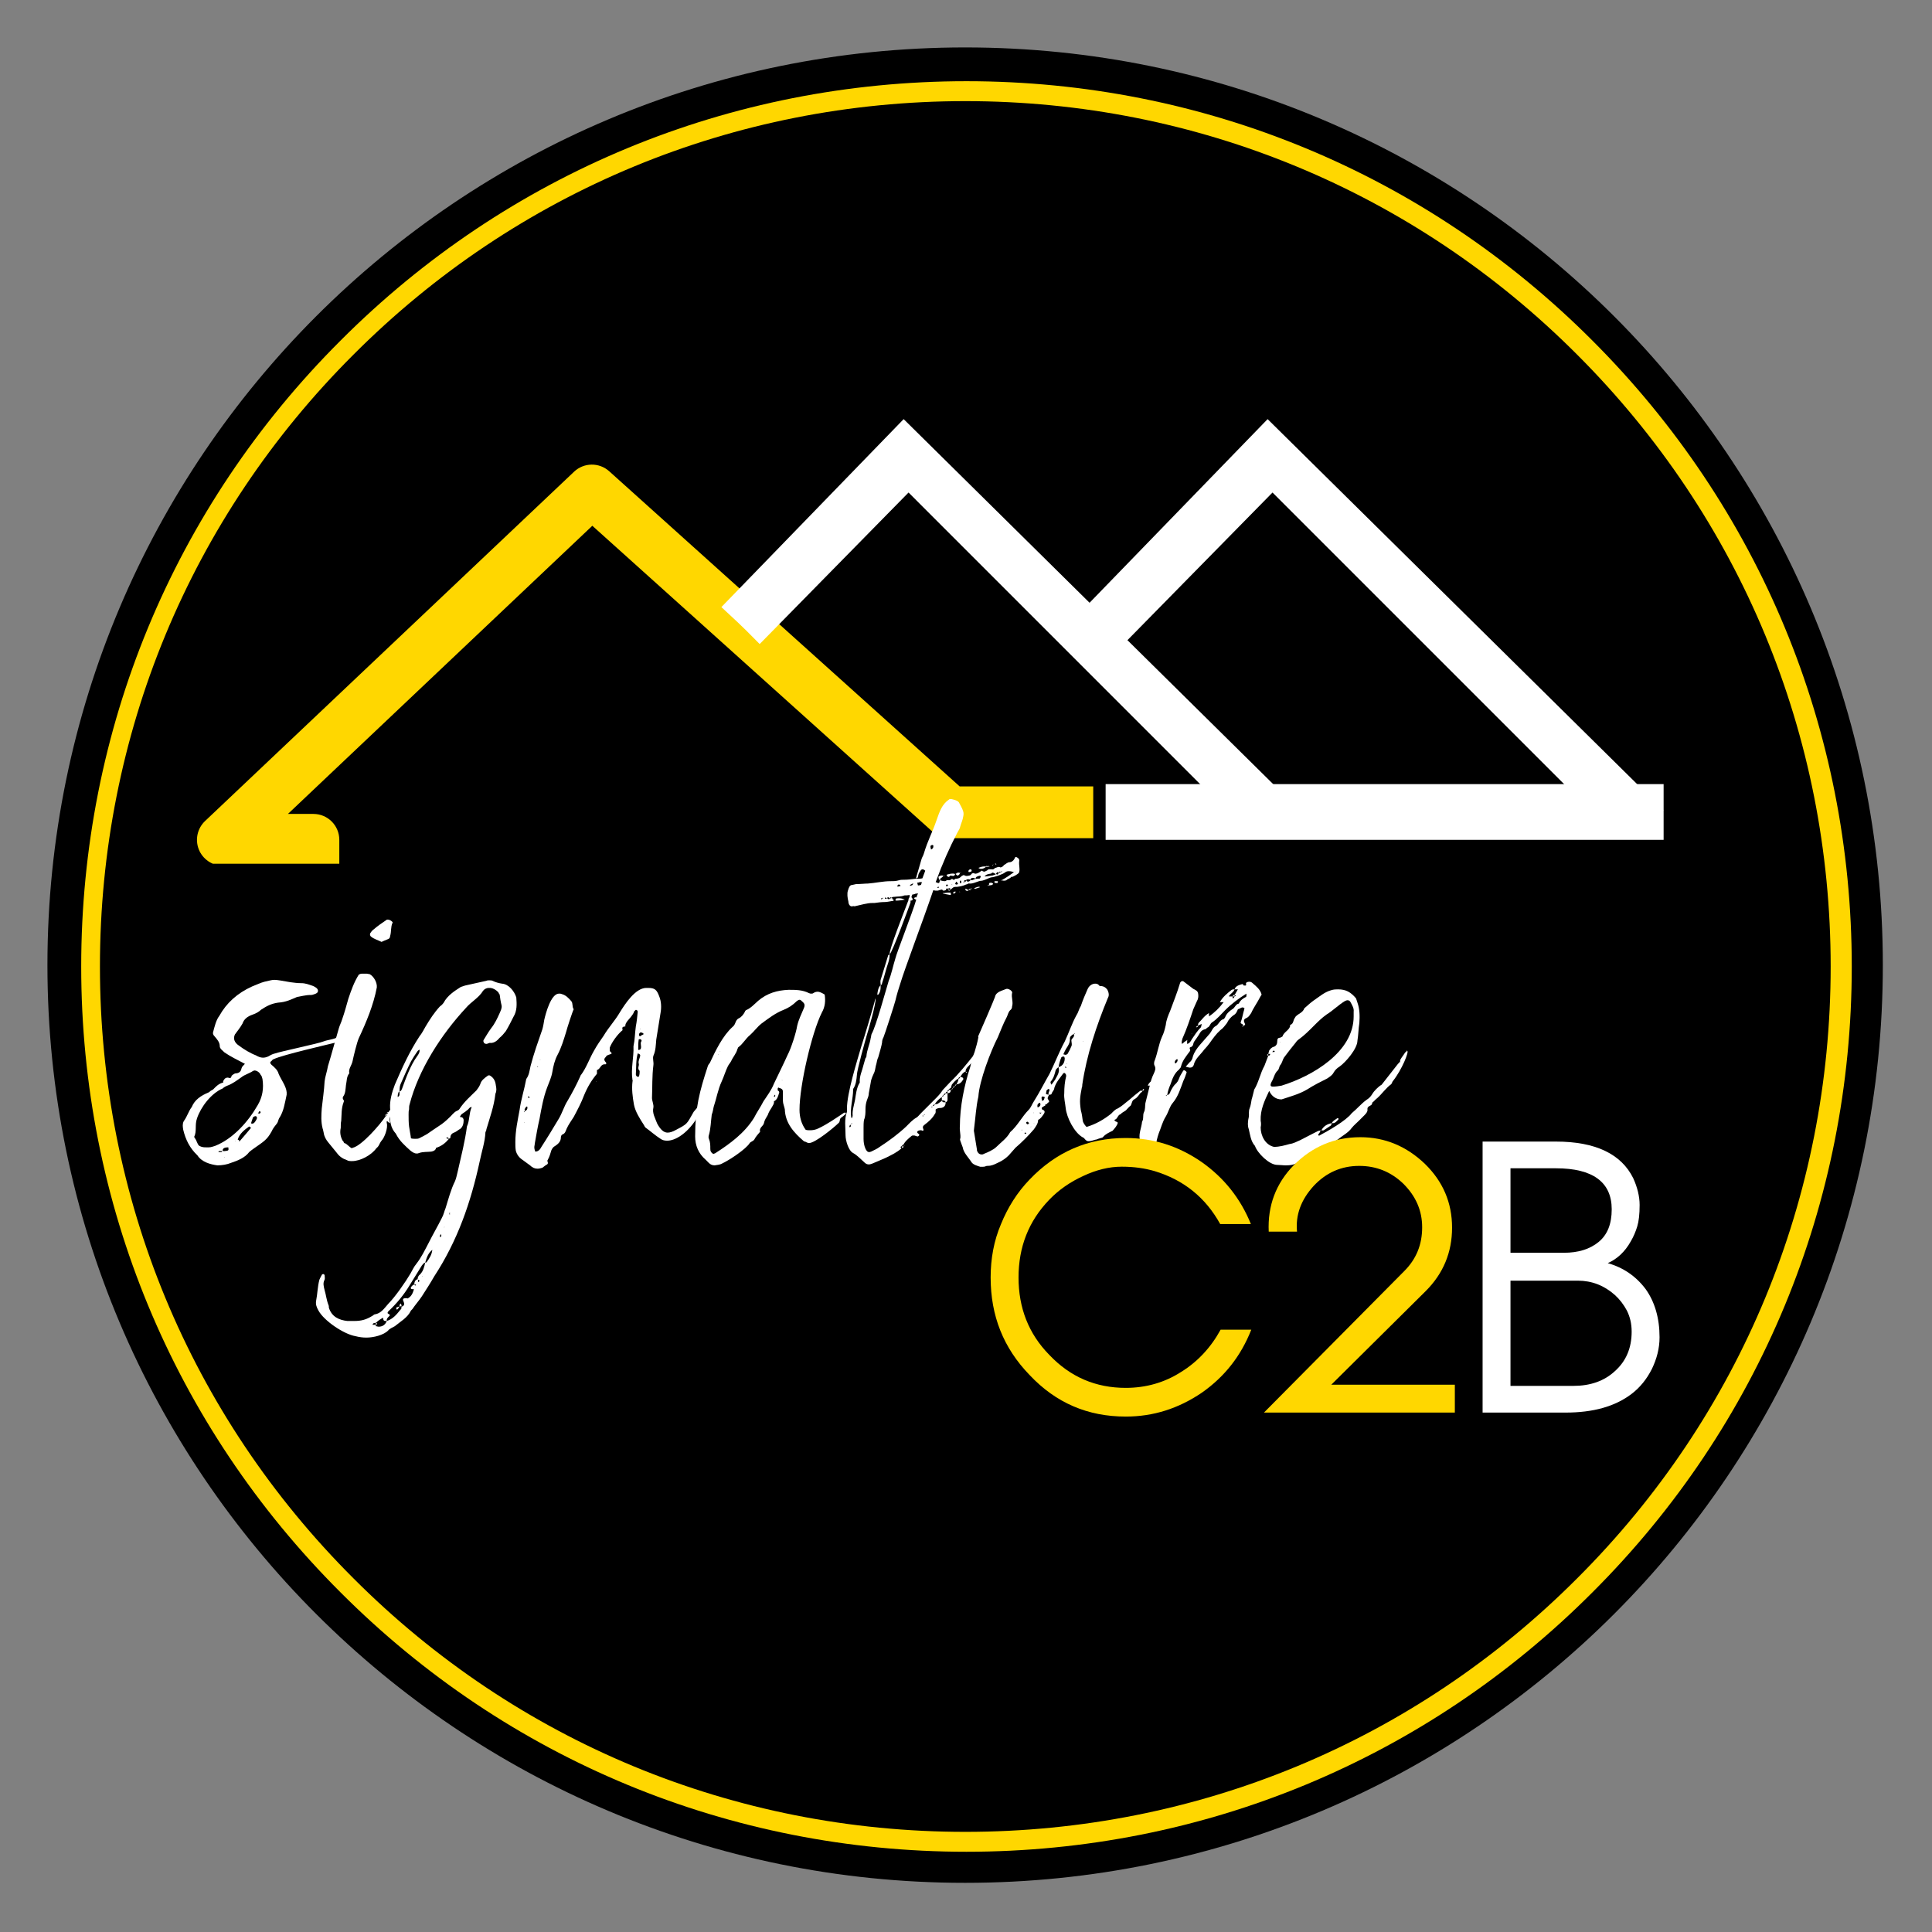
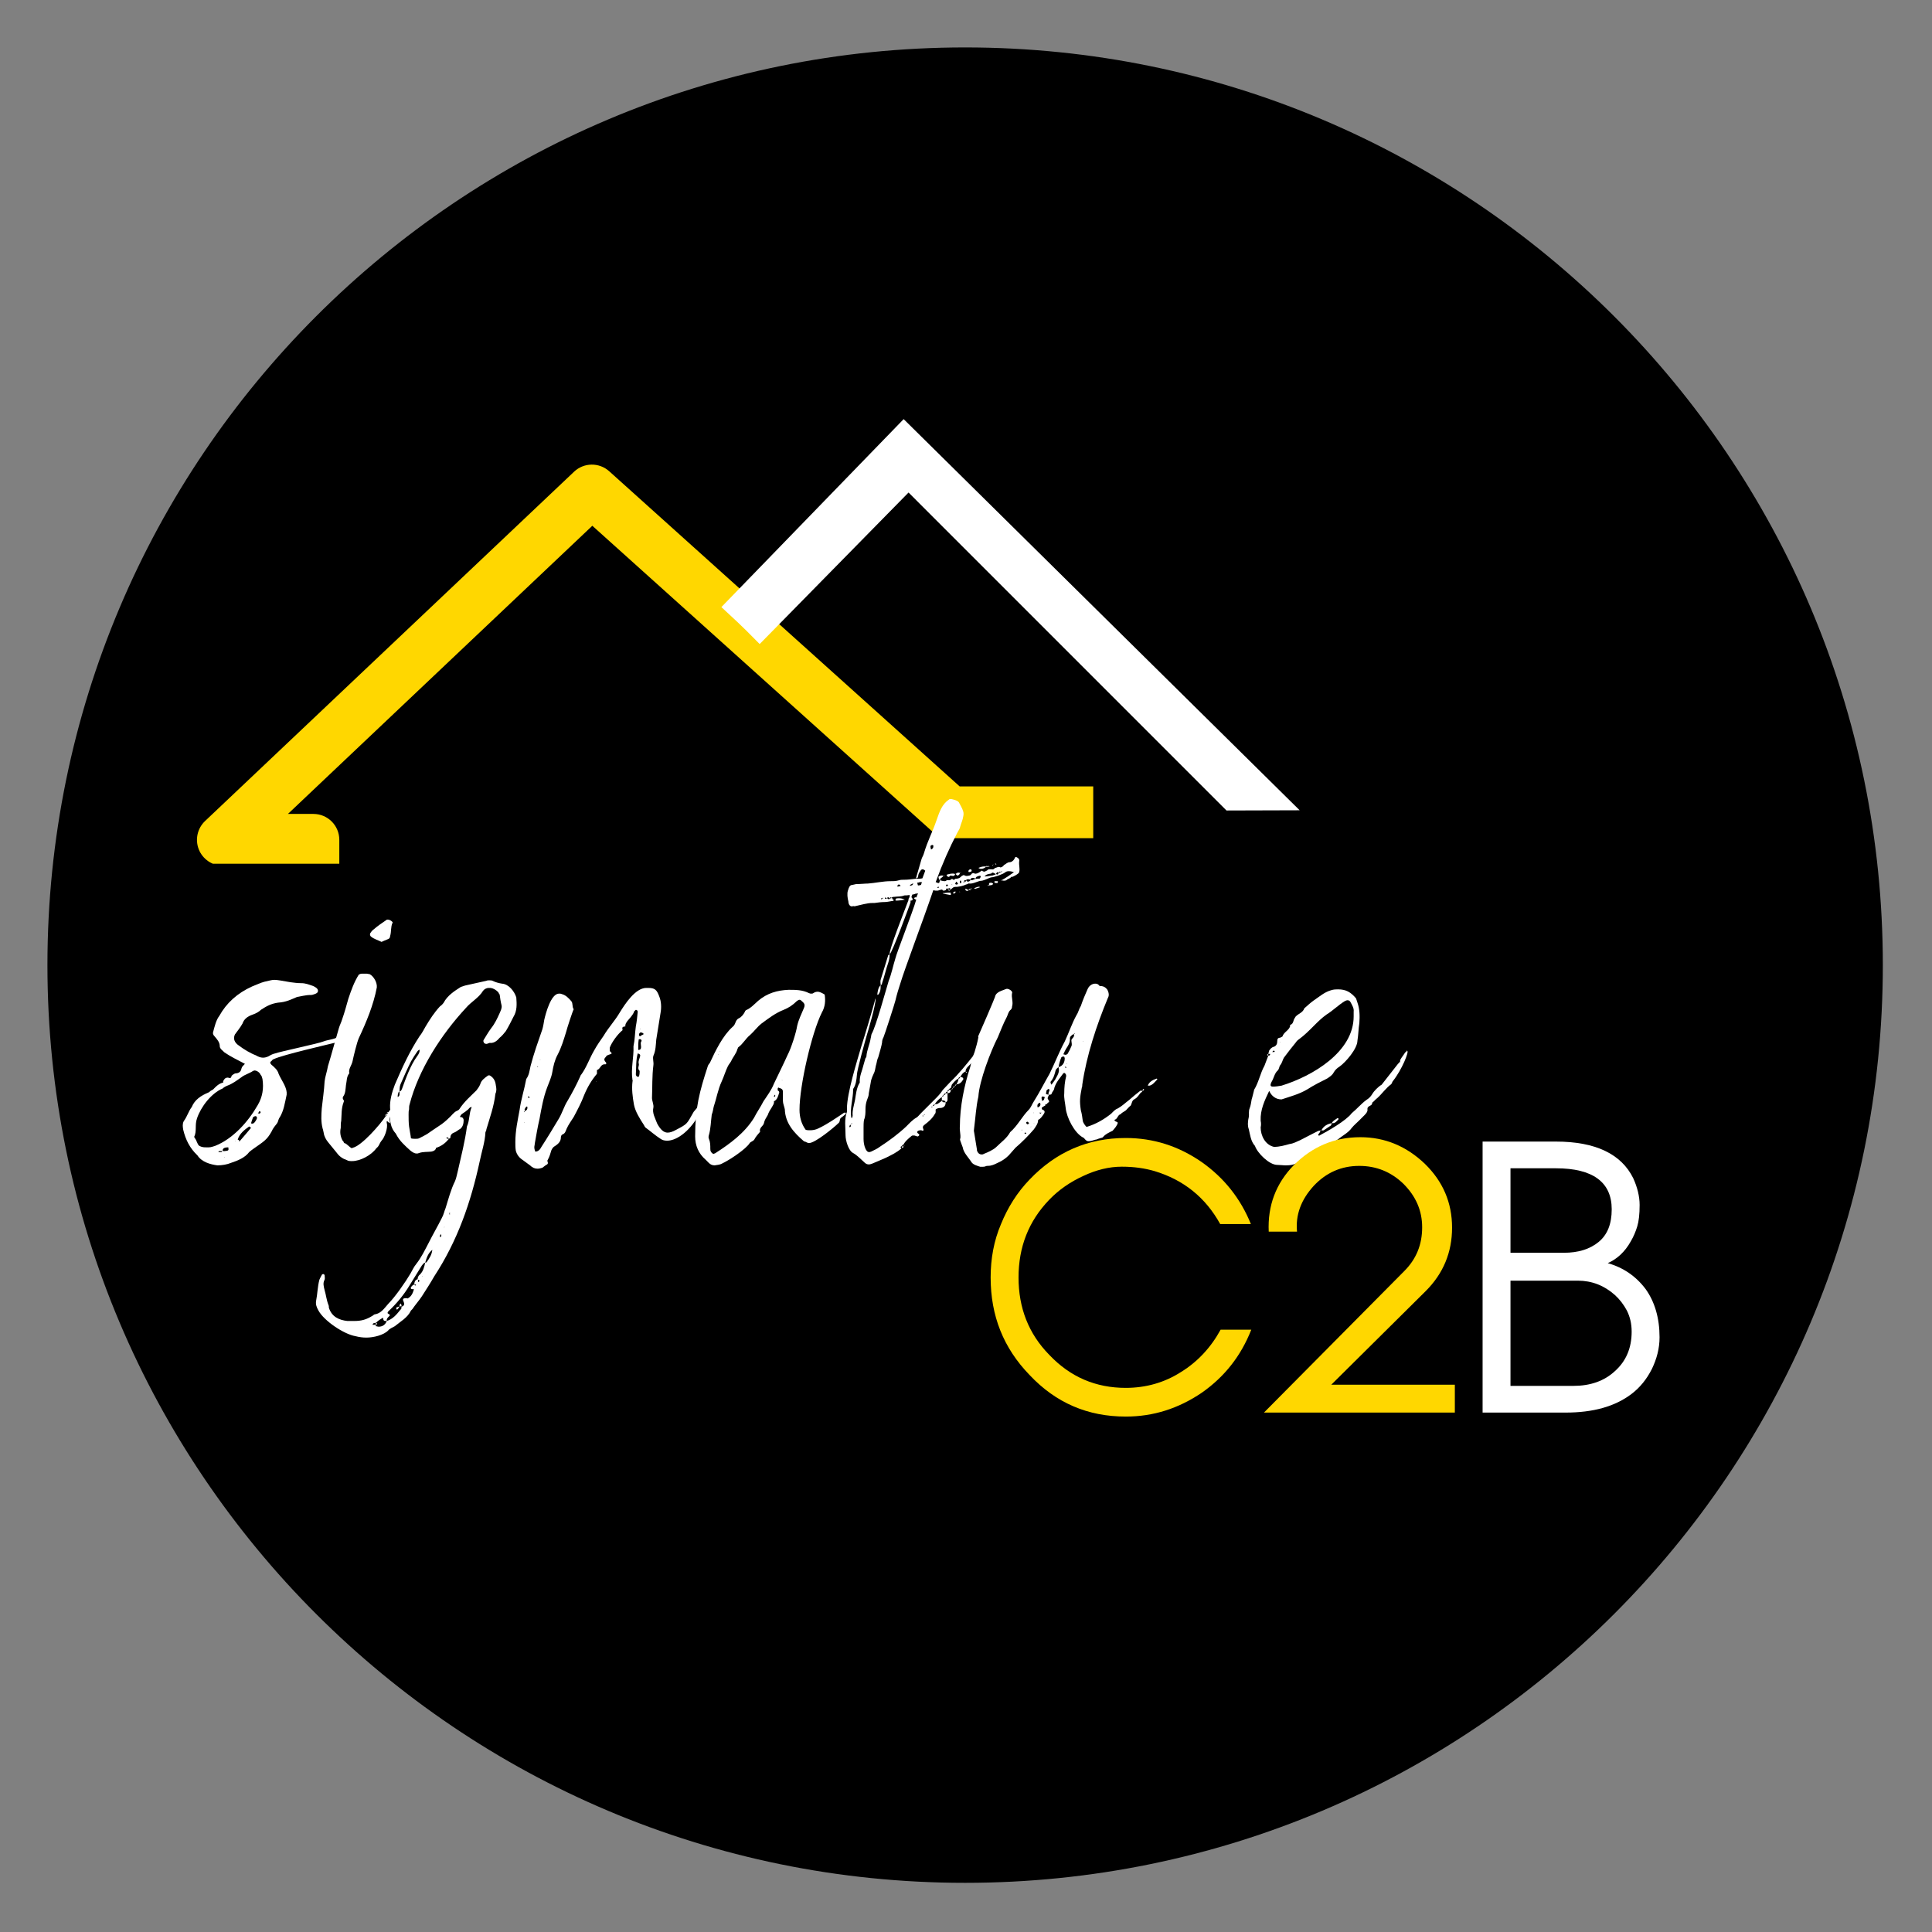
<svg xmlns="http://www.w3.org/2000/svg" width="375" viewBox="0 0 375 375" height="375" version="1.0">
  <rect x="0" y="0" width="375" height="375" fill="#808080" stroke="none" />
  <defs>
    <clipPath id="a">
      <path d="M 38 90 L 213 90 L 213 167.648 L 38 167.648 Z M 38 90" />
    </clipPath>
    <clipPath id="b">
      <path d="M 140 81.391 L 253 81.391 L 253 158 L 140 158 Z M 140 81.391" />
    </clipPath>
    <clipPath id="c">
-       <path d="M 210 81.391 L 323 81.391 L 323 158 L 210 158 Z M 210 81.391" />
-     </clipPath>
+       </clipPath>
  </defs>
  <path d="M 187.332 9.207 C 88.957 9.207 9.207 88.957 9.207 187.332 C 9.207 285.711 88.957 365.457 187.332 365.457 C 285.711 365.457 365.457 285.711 365.457 187.332 C 365.457 88.957 285.711 9.207 187.332 9.207" />
  <path d="M 187.145 351.859 C 143.332 351.859 102.078 334.805 71.117 303.781 C 40.094 272.824 23.043 231.57 23.043 187.758 C 23.043 143.941 40.094 102.688 71.117 71.73 C 102.078 40.707 143.332 23.652 187.145 23.652 C 230.957 23.652 272.215 40.707 303.172 71.73 C 334.195 102.754 351.246 143.941 351.246 187.758 C 351.246 231.57 334.195 272.824 303.172 303.781 C 272.215 334.805 230.957 351.859 187.145 351.859 Z M 187.145 33.492 C 145.957 33.492 107.191 49.562 78.07 78.684 C 48.949 107.805 32.879 146.566 32.879 187.758 C 32.879 228.945 48.949 267.707 78.07 296.828 C 107.191 325.953 145.957 342.02 187.145 342.02 C 228.336 342.02 267.098 325.953 296.219 296.828 C 325.34 267.707 341.41 228.945 341.41 187.758 C 341.41 146.566 325.34 107.805 296.219 78.684 C 267.098 49.562 228.336 33.492 187.145 33.492 Z M 187.145 33.492" />
  <g clip-path="url(#a)">
    <path fill="#FFD700" d="M 154.512 272.875 L 60.836 272.875 C 58.059 272.875 55.805 270.625 55.805 267.848 L 55.805 168.043 L 43.262 168.043 C 41.203 168.043 39.352 166.785 38.586 164.871 C 37.832 162.957 38.309 160.777 39.805 159.359 L 111.426 91.559 C 113.328 89.758 116.297 89.719 118.246 91.469 L 186.27 152.641 L 212.195 152.641 L 212.195 162.695 L 184.34 162.695 C 183.098 162.695 181.902 162.238 180.977 161.41 L 114.969 102.051 L 55.887 157.984 L 60.836 157.984 C 63.609 157.984 65.859 160.234 65.859 163.012 L 65.859 262.816 L 154.512 262.816 L 154.512 272.875" />
  </g>
  <g clip-path="url(#b)">
    <path fill="#FFF" d="M 175.398 81.352 L 140.02 117.836 C 142.516 120.191 143.242 120.711 147.453 125.008 L 176.348 95.598 L 238.062 157.316 L 252.262 157.273 L 175.398 81.352" />
  </g>
  <g clip-path="url(#c)">
    <path fill="#FFF" d="M 246.043 81.352 L 210.668 117.836 C 213.16 120.191 213.887 120.711 218.098 125.008 L 246.992 95.598 L 308.711 157.316 L 322.906 157.273 L 246.043 81.352" />
  </g>
-   <path fill="#FFF" d="M 322.906 163.012 L 214.602 163.012 L 214.602 152.195 L 322.906 152.195 L 322.906 163.012" />
  <g fill="#FFF">
    <g>
      <g>
        <path d="M 6.078 -19.34 C 7.273 -18.512 8.656 -17.867 10.039 -17.129 C 9.668 -16.762 9.484 -16.578 9.395 -16.301 C 9.301 -15.84 9.117 -15.379 8.379 -15.285 C 7.918 -15.285 7.734 -15.012 7.461 -14.828 C 7.461 -14.641 7.273 -14.367 7.184 -14.367 C 7 -14.367 6.816 -14.457 6.723 -14.457 C 6.172 -14.457 5.984 -14.09 5.801 -13.723 C 5.895 -13.539 5.801 -13.445 5.617 -13.445 C 4.789 -13.168 4.328 -12.617 3.867 -12.156 C 3.5 -11.973 3.223 -11.789 3.039 -11.602 C 1.473 -10.957 0.277 -10.129 -0.277 -8.75 C -0.922 -7.918 -1.105 -7 -1.844 -5.984 C -2.117 -5.434 -2.027 -4.879 -1.934 -4.328 C -1.473 -2.395 -0.645 -0.738 0.828 0.645 C 1.656 1.934 3.316 2.395 4.695 2.578 C 5.617 2.578 6.629 2.395 7.273 2.117 C 8.656 1.656 10.039 1.105 10.867 0 C 11.051 -0.184 11.328 -0.367 11.695 -0.645 C 13.629 -2.027 14.273 -2.301 15.195 -3.961 C 15.473 -4.605 15.93 -5.156 16.301 -5.617 C 16.484 -5.895 16.484 -6.172 16.668 -6.539 C 17.59 -7.918 17.773 -9.484 18.141 -11.145 L 18.141 -11.602 C 18.051 -12.801 17.035 -14.09 16.578 -15.195 C 16.391 -15.93 15.746 -16.484 15.195 -16.945 C 14.828 -17.312 14.918 -17.496 15.195 -17.68 C 15.379 -17.867 15.379 -17.957 15.656 -18.051 C 17.406 -18.879 25.879 -20.812 27.719 -21.273 C 28.18 -21.363 28.641 -21.551 29.008 -21.734 C 29.285 -21.824 29.285 -21.918 29.285 -22.008 C 29.102 -22.195 28.824 -22.379 28.547 -22.379 L 28.18 -22.379 C 27.258 -21.824 26.152 -21.824 25.234 -21.457 C 24.402 -21.09 16.945 -19.523 15.93 -19.156 C 15.473 -19.062 15.102 -18.879 14.641 -18.602 C 14.273 -18.418 13.906 -18.324 13.539 -18.324 C 13.078 -18.324 12.617 -18.512 12.156 -18.785 C 11.145 -19.156 9.762 -19.984 8.934 -20.629 C 7.918 -21.273 7.734 -22.102 8.105 -22.84 C 8.562 -23.484 9.117 -24.129 9.578 -24.957 C 9.855 -25.785 10.5 -26.336 11.602 -26.707 C 12.156 -26.891 12.801 -27.258 13.168 -27.629 C 14.273 -28.363 15.195 -28.824 16.484 -29.008 C 18.051 -29.102 19.062 -29.652 20.168 -30.113 C 20.629 -30.207 22.102 -30.48 22.379 -30.48 C 22.652 -30.48 23.113 -30.48 23.297 -30.574 C 23.945 -30.758 24.219 -30.941 24.219 -31.312 C 24.219 -31.77 23.668 -32.047 23.297 -32.23 C 22.469 -32.508 21.824 -32.785 20.996 -32.785 C 20.262 -32.785 19.613 -32.875 18.879 -32.969 C 17.223 -33.246 16.391 -33.43 15.746 -33.43 C 15.195 -33.43 14.734 -33.246 13.812 -33.059 C 13.078 -32.875 12.156 -32.414 11.418 -32.141 C 8.562 -30.852 6.445 -28.918 5.066 -26.43 C 4.422 -25.602 4.145 -24.312 3.867 -23.297 C 3.777 -23.023 3.867 -22.746 4.145 -22.469 C 4.605 -21.918 5.156 -21.363 5.156 -20.535 C 5.156 -20.074 5.711 -19.707 6.078 -19.34 Z M 13.078 -15.012 C 13.352 -14.734 13.352 -14.457 13.445 -14.184 C 13.723 -12.34 13.445 -10.684 12.523 -9.117 C 10.684 -5.895 7.734 -2.578 4.234 -1.195 C 3.867 -1.105 3.5 -0.922 3.039 -0.922 C 2.855 -0.922 2.672 -0.922 2.488 -0.922 C 2.117 -0.922 1.75 -0.922 1.195 -1.195 C 0.738 -1.566 0.738 -2.211 0.277 -2.762 C 0.277 -2.762 0.277 -2.855 0.184 -2.945 C 0.738 -4.051 0.277 -5.25 0.738 -6.539 C 1.473 -8.75 3.5 -11.418 5.711 -12.34 C 5.895 -12.523 6.172 -12.707 6.629 -12.895 C 7.645 -13.262 8.473 -13.906 9.395 -14.551 C 9.945 -15.012 10.957 -15.285 11.602 -15.746 C 11.695 -15.746 11.789 -15.84 11.879 -15.84 C 12.34 -15.84 12.895 -15.473 13.078 -15.012 Z M 9.023 -2.117 C 8.934 -2.117 8.75 -2.117 8.934 -2.301 C 8.934 -2.301 8.562 -2.395 8.656 -2.488 C 9.023 -3.59 9.945 -4.328 10.867 -4.973 C 11.051 -5.066 10.684 -4.973 11.051 -4.879 C 11.051 -4.879 11.328 -4.605 11.145 -4.605 C 10.5 -3.867 9.855 -3.039 9.023 -2.117 Z M 12.246 -6.262 C 12.062 -5.984 11.973 -5.711 11.602 -5.527 L 11.328 -5.527 L 11.234 -5.617 C 11.328 -5.895 11.418 -6.262 11.602 -6.723 C 11.695 -6.906 12.246 -7.09 12.246 -6.906 C 12.434 -6.723 12.434 -6.629 12.246 -6.262 Z M 5.984 -0.184 C 5.895 -0.184 5.801 -0.184 5.711 -0.277 C 5.711 -0.738 6.078 -0.922 6.816 -0.922 C 6.906 -0.277 6.906 -0.277 5.984 -0.184 Z M 13.078 -7.645 C 12.984 -7.551 12.895 -7.461 12.801 -7.461 C 12.707 -7.461 12.707 -7.551 12.523 -7.551 C 12.707 -7.645 12.801 -7.828 12.801 -7.918 L 12.984 -7.918 C 13.078 -7.828 13.078 -7.645 13.078 -7.645 Z M 4.879 0 C 4.973 -0.094 4.973 -0.184 4.973 -0.184 L 5.617 -0.184 C 5.617 -0.094 5.617 0 5.434 0 Z M 8.195 -2.211 L 8.289 -2.117 L 8.195 -2.117 Z M 6.172 1.012 L 6.078 1.012 L 6.078 0.922 Z M 6.172 1.012" transform="translate(37.5 223.618)" />
      </g>
    </g>
  </g>
  <g fill="#FFF">
    <g>
      <g>
        <path d="M 14.367 -9.117 C 14.457 -9.211 14.551 -9.301 14.641 -9.395 C 14.828 -9.668 14.828 -10.223 14.641 -10.039 C 14.551 -9.945 14.367 -9.762 14.273 -9.578 C 14.273 -9.484 14.367 -9.301 14.367 -9.211 C 13.352 -9.023 13.352 -8.012 12.895 -7.734 C 12.707 -7.734 12.617 -7.645 12.617 -7.551 C 12.707 -7.551 12.801 -7.645 12.895 -7.645 C 12.801 -7.551 12.707 -7.367 12.617 -7.273 C 12.617 -7.273 12.617 -7.367 12.617 -7.461 L 12.34 -7.184 C 12.34 -7.184 12.34 -7.09 12.434 -7 C 11.328 -5.34 7.734 -1.195 5.984 -0.828 C 5.711 -0.461 4.879 -1.75 4.328 -1.75 C 4.234 -1.934 4.234 -2.117 4.051 -2.211 C 3.59 -3.039 3.5 -3.867 3.684 -4.695 C 3.684 -5.156 3.684 -5.711 3.777 -6.078 C 3.867 -7.273 3.777 -8.473 4.234 -9.668 C 4.328 -9.855 4.328 -10.039 4.145 -10.223 C 4.051 -10.406 4.051 -10.59 4.145 -10.773 C 4.605 -11.328 4.605 -12.246 4.695 -12.984 C 4.879 -13.812 4.789 -14.641 5.34 -15.285 C 5.156 -16.207 5.801 -16.762 5.984 -17.68 C 6.172 -18.602 6.816 -21.273 7.184 -22.102 C 8.656 -25.234 10.039 -28.547 10.684 -31.957 C 10.773 -32.875 10.129 -34.074 9.301 -34.535 C 9.117 -34.535 8.934 -34.625 8.75 -34.625 L 7.734 -34.625 C 7.551 -34.625 7.367 -34.535 7.184 -34.441 C 6.262 -32.969 5.711 -31.402 5.156 -29.746 C 4.789 -28.457 4.422 -27.074 3.961 -25.785 C 3.777 -25.141 3.5 -24.68 3.316 -24.035 C 2.578 -21.551 1.934 -19.062 1.195 -16.668 C 1.012 -15.562 0.645 -14.641 0.551 -13.723 C 0.461 -11.973 0.184 -10.223 0 -8.473 C -0.094 -7.184 -0.184 -5.895 0.184 -4.512 C 0.277 -4.328 0.277 -4.051 0.367 -3.777 C 0.461 -3.039 0.828 -2.395 1.289 -1.844 C 1.844 -1.195 2.395 -0.461 2.945 0.184 C 3.406 0.828 4.051 1.289 4.879 1.566 C 5.156 1.75 5.527 1.75 5.895 1.75 C 7.461 1.75 9.578 0.645 10.59 -0.738 C 11.234 -1.289 11.051 -1.473 11.602 -2.211 C 12.156 -2.762 12.895 -4.695 12.617 -5.617 C 12.617 -5.801 12.523 -5.984 12.707 -5.984 C 12.895 -5.895 12.984 -5.711 13.168 -5.617 C 13.352 -5.895 13.078 -6.262 13.168 -6.539 C 13.262 -6.906 13.445 -7.184 13.629 -7.551 C 13.812 -8.012 14.273 -8.562 14.273 -9.117 Z M 9.578 -41.809 C 10.129 -41.348 10.867 -41.164 11.602 -40.797 C 11.973 -40.98 12.434 -41.164 12.895 -41.348 C 13.168 -41.441 13.262 -41.715 13.262 -41.902 C 13.539 -42.82 13.352 -43.652 13.723 -44.48 C 13.812 -44.57 13.723 -44.664 13.629 -44.754 C 13.445 -44.941 13.078 -45.125 12.801 -45.125 C 12.707 -45.125 12.617 -45.125 12.523 -45.031 C 11.695 -44.48 10.773 -43.836 10.039 -43.191 C 9.762 -43.008 9.578 -42.73 9.395 -42.453 C 9.301 -42.27 9.395 -41.902 9.578 -41.809 Z M 12.617 -7.273 C 12.617 -7.184 12.617 -7.09 12.617 -7.09 C 12.617 -7 12.523 -7 12.523 -6.906 C 12.523 -7.09 12.523 -7.184 12.617 -7.273 Z M 12.617 -7.273" transform="translate(62.455 223.618)" />
      </g>
    </g>
  </g>
  <g fill="#FFF">
    <g>
      <g>
        <path d="M 11.234 -6.816 C 11.328 -7 11.418 -7.184 11.602 -7.367 C 11.973 -7.645 12.34 -7.828 12.617 -8.105 C 12.984 -8.289 13.078 -8.75 13.539 -8.75 C 12.984 -7.461 13.168 -6.172 12.617 -4.973 C 12.246 -2.117 11.512 0.738 10.867 3.59 C 10.684 4.234 10.59 4.973 10.312 5.617 C 9.484 7.273 9.023 9.117 8.473 10.867 C 8.195 11.512 8.105 12.156 7.734 12.801 C 6.906 14.457 5.984 16.023 5.156 17.68 C 4.422 19.062 3.777 20.445 2.762 21.734 C 2.301 22.285 2.027 22.93 1.656 23.574 C 0.738 25.141 -1.289 28.086 -2.672 29.469 C -3.406 30.297 -4.051 31.312 -5.25 31.496 C -5.434 31.496 -5.527 31.68 -5.711 31.77 C -6.906 32.508 -7.828 32.785 -9.301 32.785 L -10.59 32.785 C -12.246 32.602 -13.629 31.957 -14.184 30.207 C -14.184 30.02 -14.184 29.836 -14.273 29.652 C -14.641 28.73 -14.734 27.719 -15.012 26.797 C -15.195 26.062 -15.379 25.418 -15.012 24.773 C -14.918 24.496 -15.012 24.219 -15.012 23.852 C -15.012 23.852 -15.195 23.668 -15.285 23.668 C -15.379 23.668 -15.562 23.758 -15.562 23.852 C -15.746 24.129 -15.84 24.402 -16.023 24.773 C -16.391 26.152 -16.391 27.535 -16.668 28.918 C -16.762 29.562 -16.578 30.113 -16.207 30.758 C -15.102 32.785 -11.234 35.363 -9.023 35.73 C -8.289 35.914 -7.645 36.008 -6.906 36.008 C -5.527 36.008 -3.59 35.547 -2.672 34.625 C -2.395 34.258 -1.844 34.074 -1.383 33.797 C -0.277 32.875 1.105 32.141 1.75 30.758 L 2.027 30.48 C 2.578 29.652 3.316 28.824 3.867 27.996 C 4.695 26.707 5.527 25.418 6.262 24.129 C 10.773 17.223 13.352 9.855 15.102 1.75 C 15.473 -0.094 16.117 -1.934 16.207 -3.867 C 16.301 -4.051 16.391 -4.234 16.391 -4.422 C 17.035 -6.629 17.867 -8.84 18.141 -11.328 C 18.418 -11.879 18.324 -12.434 18.234 -12.895 C 18.141 -13.723 17.867 -14.367 17.129 -14.828 C 17.035 -14.918 16.762 -14.918 16.668 -14.828 C 16.023 -14.367 15.379 -13.906 15.195 -13.168 C 15.012 -12.707 14.734 -12.34 14.457 -11.973 C 13.352 -10.867 12.156 -9.855 11.234 -8.473 C 11.145 -8.289 10.957 -8.105 10.684 -8.012 C 10.039 -7.734 9.668 -7.09 9.117 -6.629 C 8.562 -6.078 7.918 -5.527 7.184 -5.066 C 6.445 -4.605 5.711 -4.051 4.879 -3.5 C 4.422 -3.223 3.867 -2.945 3.316 -2.672 C 3.133 -2.578 2.855 -2.578 2.578 -2.578 C 2.301 -2.578 2.027 -2.578 1.75 -2.672 C 1.656 -3.5 1.473 -4.234 1.383 -4.973 C 1.289 -5.711 1.289 -6.539 1.289 -7.273 C 1.289 -7.645 1.289 -8.012 1.383 -8.289 C 1.383 -8.656 1.383 -8.934 1.473 -9.211 C 3.223 -16.023 7.645 -22.84 12.434 -27.996 C 13.445 -29.191 14.918 -29.93 15.746 -31.312 L 16.023 -31.586 C 16.301 -31.77 16.578 -31.863 16.852 -31.863 C 17.035 -31.863 17.129 -31.863 17.223 -31.863 C 17.773 -31.77 18.234 -31.496 18.695 -31.035 C 18.785 -30.852 18.879 -30.664 18.969 -30.574 C 19.062 -29.836 19.156 -29.191 19.34 -28.457 C 19.43 -27.902 19.156 -27.441 18.969 -26.98 C 18.512 -25.969 18.051 -24.957 17.312 -24.035 C 16.762 -23.297 16.301 -22.469 15.84 -21.734 C 15.746 -21.551 15.84 -21.363 15.93 -21.18 C 16.023 -21.09 16.207 -20.996 16.391 -20.996 C 16.668 -20.996 16.945 -21.273 17.223 -21.18 C 17.957 -21.18 18.512 -21.641 18.969 -22.195 C 19.43 -22.562 19.801 -23.023 20.168 -23.484 C 20.719 -24.402 21.18 -25.324 21.641 -26.246 C 22.379 -27.441 22.285 -28.73 22.195 -30.02 C 21.824 -31.219 20.719 -32.602 19.43 -32.691 C 18.785 -32.785 18.141 -32.969 17.59 -33.246 C 17.406 -33.336 17.129 -33.336 16.945 -33.336 C 16.762 -33.336 16.578 -33.336 16.391 -33.246 C 15.012 -32.969 13.629 -32.602 12.246 -32.324 L 11.418 -32.047 C 10.129 -31.219 8.84 -30.391 8.105 -29.008 C 7.918 -28.73 7.645 -28.457 7.367 -28.273 C 6.262 -27.074 5.434 -25.785 4.605 -24.402 C 4.234 -23.758 3.867 -23.023 3.406 -22.469 C 1.473 -19.523 0 -16.301 -1.383 -13.078 C -1.934 -11.602 -2.395 -10.039 -2.301 -8.473 C -2.211 -8.195 -2.301 -7.828 -2.301 -7.551 C -2.395 -6.078 -2.211 -4.695 -1.195 -3.59 C -0.461 -2.117 0.645 -1.195 1.656 -0.277 C 2.027 0 2.395 0.277 2.855 0.277 C 3.039 0.277 3.133 0.277 3.316 0.184 C 4.145 -0.094 4.879 0 5.711 -0.094 C 6.172 -0.184 6.539 -0.367 6.629 -0.828 C 7.551 -1.105 8.379 -1.656 9.117 -2.578 C 9.211 -2.672 9.395 -2.672 9.395 -2.762 C 9.395 -3.406 9.762 -3.684 10.312 -3.867 C 10.684 -4.051 10.957 -4.328 11.328 -4.512 C 11.879 -4.973 11.973 -5.617 11.973 -6.262 C 11.879 -6.723 11.602 -6.816 11.234 -6.816 Z M 3.039 24.68 C 2.578 24.773 2.395 25.234 2.395 25.691 L 2.762 25.691 C 2.672 25.785 2.578 25.879 2.578 25.969 C 2.488 25.879 2.488 25.785 2.395 25.691 C 2.117 25.785 1.934 25.969 1.75 26.246 C 1.656 26.43 1.75 26.613 2.027 26.613 C 2.211 26.613 2.301 26.523 2.301 26.707 C 2.117 27.352 1.844 27.996 1.195 28.363 C 1.195 28.457 1.012 28.363 0.922 28.363 C 0.828 28.363 0.738 28.363 0.645 28.363 C 0.277 28.363 0.094 28.547 0.277 28.918 C 0.551 29.562 0.461 29.836 -0.094 30.02 C -0.094 30.297 -0.094 30.48 -0.277 30.574 C -1.012 31.496 -1.75 32.414 -2.945 32.785 C -3.223 33.52 -3.777 33.891 -4.512 33.891 C -4.695 33.891 -4.879 33.797 -5.066 33.797 L -5.066 33.52 L -5.711 33.52 C -5.617 33.152 -5.34 33.152 -5.066 33.152 C -4.605 32.691 -4.145 32.414 -3.684 32.141 C -3.59 32.785 -3.5 32.785 -2.945 32.785 C -3.039 32.324 -2.672 32.047 -2.395 31.77 C -2.301 31.586 -2.301 31.586 -2.762 31.312 C -2.855 31.125 -2.672 30.941 -2.578 30.852 C -1.012 29.375 0.367 27.719 1.473 25.879 C 2.301 24.59 3.039 23.297 3.867 22.008 C 4.051 21.824 4.145 21.551 4.512 21.457 C 4.789 20.535 5.066 19.613 5.895 18.969 C 5.801 19.891 5.34 20.629 4.789 21.363 C 4.695 21.457 4.605 21.457 4.512 21.457 C 4.328 22.285 4.145 23.113 3.5 23.758 C 3.223 23.945 3.039 24.312 3.039 24.68 Z M -0.461 -11.789 C -0.551 -11.418 -0.277 -10.957 -0.828 -10.684 C -0.828 -10.867 -0.828 -11.145 -0.738 -11.328 C -0.738 -11.512 -0.645 -11.695 -0.461 -11.789 C -0.461 -12.246 -0.461 -12.707 -0.277 -13.168 C 0.367 -14.641 1.012 -16.117 1.75 -17.59 C 2.117 -18.234 2.578 -18.969 3.039 -19.613 C 3.133 -19.707 3.223 -19.801 3.406 -19.891 C 3.5 -19.43 3.223 -18.969 2.945 -18.602 C 1.656 -16.852 0.738 -14.273 0 -12.246 C -0.094 -12.062 -0.184 -11.789 -0.461 -11.789 Z M -0.094 29.652 C -0.184 29.562 -0.184 29.469 -0.277 29.375 C -0.277 29.469 -0.367 29.562 -0.461 29.652 L -0.461 29.93 C -0.645 30.02 -0.828 30.113 -1.012 30.113 C -1.105 30.207 -1.105 30.391 -1.105 30.48 C -1.012 30.574 -0.922 30.574 -0.828 30.48 C -0.645 30.297 -0.551 30.113 -0.461 29.93 L -0.094 29.93 C -0.094 29.93 -0.094 30.02 -0.094 30.02 Z M 7.645 16.207 C 7.645 16.391 7.551 16.484 7.367 16.484 C 7.367 16.301 7.367 16.207 7.461 16.023 L 7.551 15.93 C 7.551 16.023 7.645 16.117 7.645 16.207 Z M 3.133 24.773 C 3.5 24.957 3.5 25.047 3.133 25.234 Z M 8.84 -2.855 C 8.934 -2.855 9.023 -2.762 9.117 -2.578 C 8.934 -2.578 8.84 -2.578 8.562 -2.762 C 8.656 -2.762 8.75 -2.855 8.84 -2.855 Z M -5.066 33.52 C -4.695 33.336 -4.695 33.336 -5.066 33.152 Z M 9.301 11.695 C 9.301 11.879 9.301 11.973 9.301 12.156 L 9.211 12.062 C 9.211 11.879 9.211 11.789 9.301 11.695 Z M 3.961 24.035 L 4.051 24.129 L 3.961 24.129 Z M 1.473 27.352 L 1.566 27.258 L 1.473 27.258 Z M 8.195 14.551 L 8.289 14.551 L 8.195 14.641 Z M 8.195 14.551" transform="translate(78.018 223.618)" />
      </g>
    </g>
  </g>
  <g fill="#FFF">
    <g>
      <g>
        <path d="M 15.746 -20.262 C 16.117 -21.273 17.223 -22.84 18.234 -23.668 C 18.141 -24.219 18.141 -24.312 18.785 -24.402 C 18.695 -24.773 18.969 -25.141 19.156 -25.418 C 19.613 -25.969 20.168 -26.523 20.445 -27.168 C 20.445 -27.352 20.535 -27.352 20.629 -27.441 C 20.719 -27.535 20.812 -27.719 20.996 -27.535 C 21.09 -27.535 21.18 -27.352 21.18 -27.258 C 21.09 -26.336 20.996 -25.324 20.812 -24.402 C 20.629 -23.113 20.629 -21.824 20.352 -20.535 C 20.445 -18.324 19.801 -16.207 20.168 -13.906 C 20.262 -13.812 20.168 -13.723 20.168 -13.723 C 19.984 -12.246 20.168 -10.773 20.445 -9.211 C 20.719 -7.828 21.551 -6.539 22.379 -5.25 C 22.469 -5.066 22.562 -4.879 22.652 -4.789 C 23.668 -4.051 24.59 -3.223 25.602 -2.578 C 25.969 -2.301 26.43 -2.211 26.891 -2.211 C 28.824 -2.211 31.586 -4.234 33.336 -7.828 C 33.703 -8.379 33.797 -9.117 33.52 -9.117 C 33.246 -9.117 32.785 -8.75 32.047 -7.828 C 30.664 -5.434 30.941 -5.527 28.641 -4.328 C 27.996 -3.961 27.441 -3.777 26.98 -3.777 C 26.246 -3.777 25.602 -4.328 24.957 -5.527 C 24.59 -6.539 23.945 -7.551 24.219 -8.656 C 24.312 -9.211 23.945 -9.945 23.945 -10.5 C 24.035 -12.617 23.945 -14.734 24.219 -16.852 C 24.312 -17.496 24.035 -18.141 24.219 -18.695 C 24.68 -19.707 24.68 -20.812 24.773 -21.824 C 25.047 -23.574 25.324 -25.234 25.602 -26.98 C 25.785 -27.996 25.785 -29.191 25.324 -30.297 C 24.863 -31.496 24.496 -31.863 23.207 -31.863 L 22.84 -31.863 C 20.719 -31.863 18.695 -28.73 17.68 -27.074 C 16.762 -25.508 15.473 -24.129 14.551 -22.562 C 13.906 -21.641 13.262 -20.719 12.707 -19.707 C 11.789 -18.141 11.234 -16.391 10.129 -14.918 C 10.039 -14.828 10.039 -14.828 10.039 -14.734 C 9.301 -13.078 8.473 -11.512 7.551 -9.945 C 6.906 -8.934 6.539 -7.645 5.895 -6.539 C 4.789 -4.695 3.684 -2.855 2.488 -1.012 C 2.211 -0.461 1.844 -0.094 1.289 -0.094 C 1.195 -0.367 1.105 -0.645 1.105 -0.922 C 1.105 -1.195 1.195 -1.383 1.195 -1.656 C 1.473 -3.223 1.75 -4.879 2.117 -6.445 C 2.488 -8.473 2.855 -10.59 3.59 -12.523 C 3.961 -13.539 4.422 -14.457 4.605 -15.562 C 4.789 -16.668 5.066 -17.867 5.617 -18.879 C 6.355 -20.262 6.816 -21.824 7.273 -23.297 C 7.367 -23.758 8.562 -27.441 8.75 -27.719 C 8.379 -28.273 8.656 -28.824 8.289 -29.285 C 7.734 -29.93 7.184 -30.48 6.445 -30.664 C 6.262 -30.758 6.078 -30.758 5.895 -30.758 C 4.328 -30.758 3.316 -26.891 3.039 -25.691 C 2.945 -25.141 2.855 -24.496 2.672 -23.852 C 1.844 -21.457 1.012 -19.156 0.367 -16.668 C 0.184 -15.84 0.094 -14.918 -0.461 -14.184 C -0.828 -12.156 -1.473 -10.223 -1.75 -8.195 C -2.117 -6.172 -2.578 -4.145 -2.578 -1.934 C -2.578 -1.383 -2.578 -0.828 -2.488 -0.277 C -2.301 0.461 -1.844 1.105 -1.105 1.566 C -0.645 1.934 -0.184 2.211 0.277 2.578 C 0.738 3.039 1.195 3.223 1.75 3.223 C 2.027 3.223 2.395 3.133 2.672 3.039 C 2.945 2.855 3.223 2.578 3.59 2.395 C 3.961 2.117 3.5 1.75 3.684 1.566 C 4.051 0.922 4.234 0.277 4.422 -0.367 C 4.605 -0.738 4.789 -1.012 5.156 -1.195 C 5.711 -1.566 6.262 -2.027 6.262 -2.855 C 6.262 -3.039 6.355 -3.316 6.539 -3.406 C 7.09 -3.59 7.184 -4.051 7.367 -4.512 C 7.734 -5.34 8.289 -6.078 8.75 -6.816 C 9.484 -8.195 10.223 -9.578 10.773 -11.051 C 11.418 -12.617 12.246 -13.996 13.262 -15.195 L 13.262 -15.93 C 13.996 -16.117 13.906 -17.129 14.918 -17.035 C 15.102 -17.035 15.102 -17.312 15.012 -17.406 C 14.551 -17.867 14.641 -18.141 15.012 -18.512 C 15.195 -18.879 15.656 -18.879 16.023 -19.062 C 16.207 -19.156 16.117 -19.246 15.746 -19.613 Z M 20.812 -15.102 C 20.906 -16.484 20.812 -17.867 21.18 -19.156 C 21.457 -19.062 21.734 -18.969 21.641 -18.602 C 21.551 -18.141 21.273 -17.773 21.363 -17.223 C 21.551 -16.762 20.996 -16.301 21.551 -15.746 C 21.551 -15.473 21.551 -15.195 21.457 -14.828 C 21.457 -14.641 21.273 -14.551 21.09 -14.641 C 20.906 -14.734 20.812 -14.918 20.812 -15.102 Z M 21.641 -21.918 C 21.734 -21.918 21.824 -21.824 21.918 -21.734 L 21.918 -21.551 C 21.551 -21.09 22.008 -20.535 21.734 -19.984 C 21.551 -19.891 21.457 -19.801 21.363 -19.801 C 21.363 -19.801 21.273 -19.891 21.273 -19.984 C 21.273 -20.629 21.273 -21.18 21.363 -21.824 C 21.363 -21.918 21.551 -21.918 21.641 -21.918 Z M 21.918 -23.207 C 22.008 -23.207 22.102 -23.113 22.285 -23.023 L 22.285 -22.84 C 22.102 -22.746 21.824 -22.652 21.641 -22.469 C 21.551 -22.469 21.457 -22.562 21.457 -22.652 C 21.363 -22.84 21.457 -23.023 21.641 -23.207 Z M -0.367 -8.195 C -0.461 -8.105 -0.645 -8.012 -0.738 -7.918 C -0.738 -7.828 -0.828 -7.734 -0.828 -7.734 C -1.105 -7.918 -0.738 -7.828 -0.738 -7.918 C -0.738 -8.105 -0.828 -8.289 -0.738 -8.379 C -0.645 -8.562 -0.551 -8.75 -0.367 -8.84 C -0.184 -8.934 -0.184 -8.379 -0.367 -8.195 Z M 0 -10.867 C 0.094 -10.773 0.094 -10.684 0.184 -10.59 C 0.094 -10.5 0 -10.406 0 -10.5 C -0.094 -10.59 -0.094 -10.684 -0.094 -10.773 Z M 1.75 -16.484 L 1.656 -16.668 L 1.844 -16.578 Z M -0.922 -5.711 L -0.828 -5.801 L -0.828 -5.711 Z M 2.301 -17.957 L 2.211 -17.867 L 2.211 -17.957 Z M 21.734 -23.945 L 21.734 -23.852 L 21.641 -23.852 Z M 13.168 -13.629 L 13.078 -13.723 L 13.078 -13.629 Z M 13.168 -13.629" transform="translate(102.605 223.618)" />
      </g>
    </g>
  </g>
  <g fill="#FFF">
    <g>
      <g>
        <path d="M 14.367 -11.512 C 14.457 -11.695 14.273 -11.879 14.09 -11.973 L 14.09 -12.156 C 14.09 -12.34 14.09 -12.523 14.273 -12.523 C 14.273 -12.523 14.367 -12.434 14.457 -12.434 C 14.734 -12.34 15.102 -12.246 15.102 -11.695 L 15.102 -9.945 C 15.102 -9.395 15.379 -8.84 15.473 -8.289 C 15.562 -5.617 17.223 -3.777 19.156 -2.117 C 19.246 -2.027 19.523 -2.027 19.613 -1.934 C 19.801 -1.844 19.984 -1.75 20.168 -1.75 C 21.363 -1.75 25.047 -4.789 25.879 -5.617 C 26.246 -5.895 26.062 -6.355 26.336 -6.629 C 26.613 -6.816 26.98 -7.09 27.258 -7.367 C 27.352 -7.461 27.352 -7.645 27.258 -7.645 L 26.98 -7.645 C 25.324 -6.539 23.758 -5.434 22.008 -4.605 C 21.457 -4.328 20.906 -4.234 20.352 -4.234 C 20.074 -4.234 19.801 -4.234 19.523 -4.328 C 18.695 -5.434 18.324 -6.816 18.324 -8.195 C 18.324 -12.984 20.719 -23.207 22.652 -27.074 C 23.297 -28.18 23.391 -29.375 23.207 -30.574 C 22.746 -30.852 22.285 -31.125 21.824 -31.125 C 21.551 -31.125 21.273 -31.035 20.996 -30.852 C 20.906 -30.758 20.719 -30.758 20.629 -30.758 C 20.445 -30.758 20.352 -30.758 20.168 -30.852 C 18.879 -31.496 17.59 -31.496 16.207 -31.496 C 13.996 -31.402 12.062 -30.852 10.312 -29.375 C 9.578 -28.73 8.84 -27.902 7.918 -27.535 C 7.828 -27.441 7.734 -27.352 7.734 -27.258 C 7.461 -26.707 7 -26.152 6.539 -25.969 C 5.801 -25.602 5.984 -24.773 5.34 -24.312 C 3.406 -22.562 2.027 -19.707 0.922 -17.312 C 0.738 -17.129 0.645 -16.945 0.551 -16.762 C -1.105 -11.695 -1.934 -8.562 -1.934 -3.039 C -1.934 -1.289 -1.289 0.277 0.094 1.473 L 0.738 2.117 C 1.012 2.395 1.383 2.578 1.844 2.578 C 2.301 2.488 2.855 2.488 3.316 2.211 C 4.695 1.566 7.918 -0.551 8.656 -1.75 C 8.84 -2.027 9.395 -2.117 9.578 -2.488 C 9.855 -3.039 10.312 -3.5 10.684 -3.961 C 10.406 -4.695 11.328 -5.066 11.418 -5.617 C 11.512 -6.172 11.879 -6.723 12.156 -7.184 C 12.34 -7.734 12.617 -8.195 12.984 -8.75 C 13.168 -9.117 13.445 -9.395 13.352 -9.855 C 13.996 -10.129 14.184 -10.867 14.367 -11.512 Z M 2.027 0.184 C 1.934 0.277 1.75 0.277 1.566 0.367 C 1.383 0.184 1.195 0.094 1.195 0 C 1.012 -0.184 1.012 -0.461 1.012 -0.645 C 1.012 -1.289 1.012 -1.934 0.738 -2.578 C 0.645 -2.762 0.645 -3.039 0.738 -3.316 C 1.105 -4.605 1.105 -5.895 1.289 -7.273 C 1.473 -7.734 1.566 -8.289 1.656 -8.75 C 2.211 -10.406 2.488 -12.156 3.223 -13.723 C 3.684 -14.734 3.961 -15.746 4.422 -16.668 C 4.605 -17.035 4.879 -17.312 5.066 -17.68 C 5.434 -18.512 6.078 -19.156 6.262 -19.984 C 6.355 -20.074 6.355 -20.262 6.445 -20.352 C 7.367 -20.996 7.828 -22.008 8.75 -22.746 C 9.484 -23.391 10.129 -24.312 10.957 -24.957 C 12.34 -25.969 13.629 -26.98 15.285 -27.629 C 16.207 -27.996 17.035 -28.547 17.773 -29.285 C 18.051 -29.469 18.141 -29.562 18.324 -29.562 C 18.512 -29.562 18.602 -29.469 18.785 -29.285 C 19.34 -28.824 19.43 -28.547 19.156 -27.902 C 18.695 -26.797 18.141 -25.691 17.867 -24.496 C 17.68 -23.207 16.668 -20.074 16.023 -18.879 C 15.195 -17.035 14.273 -15.195 13.352 -13.262 C 12.895 -12.062 12.062 -10.957 11.328 -9.855 C 10.773 -8.75 10.039 -7.734 9.484 -6.629 C 7.645 -3.684 4.879 -1.656 2.027 0.184 Z M 13.352 -10.867 C 13.445 -10.957 13.445 -11.051 13.445 -11.145 L 13.629 -10.957 C 13.629 -10.867 13.539 -10.773 13.445 -10.684 C 13.445 -10.773 13.352 -10.773 13.352 -10.867 Z M 2.855 -19.613 L 2.945 -19.613 L 2.945 -19.523 Z M 15.012 -13.906 L 14.918 -13.906 L 14.918 -13.996 Z M 2.578 -18.969 L 2.578 -18.879 L 2.488 -18.879 Z M 11.695 -7.828 L 11.695 -8.012 Z M 11.695 -7.828" transform="translate(136.861 223.618)" />
      </g>
    </g>
  </g>
  <g fill="#FFF">
    <g>
      <g>
        <path d="M 21.363 -63.91 C 21.273 -64.004 21.18 -64.004 21.09 -64.004 C 21.09 -63.91 21.18 -63.816 21.18 -63.816 C 21.273 -63.816 21.363 -63.91 21.363 -63.91 Z M 17.773 -52.766 C 17.68 -52.398 17.68 -52.215 17.496 -52.215 C 17.406 -52.215 17.312 -52.215 17.223 -52.309 C 17.129 -52.309 17.035 -52.398 16.945 -52.398 C 18.324 -56.176 19.613 -59.031 21.09 -61.883 C 21.363 -62.438 21.641 -62.715 21.734 -63.266 C 21.918 -63.91 22.195 -64.465 22.285 -65.109 C 22.379 -65.477 22.379 -65.844 22.285 -66.121 C 22.102 -66.766 21.734 -67.316 21.457 -67.871 C 21.273 -68.238 19.984 -68.605 19.707 -68.516 C 19.613 -68.516 19.613 -68.516 19.523 -68.422 C 18.141 -67.5 17.68 -66.027 17.129 -64.465 C 16.207 -61.793 15.473 -60.688 14.641 -57.926 C 14.551 -57.555 14.273 -57.188 14.184 -56.82 L 13.168 -53.32 L 13.168 -53.137 C 13.352 -53.137 13.539 -53.32 13.539 -53.504 C 13.539 -53.871 13.723 -54.242 13.996 -54.609 C 14.09 -54.793 14.273 -54.887 14.367 -54.887 C 14.551 -54.887 14.734 -54.793 14.918 -54.609 L 14.367 -53.137 C 13.996 -53.043 13.539 -53.043 13.168 -53.043 L 13.168 -53.137 C 13.078 -53.043 13.078 -53.043 12.984 -53.043 C 12.246 -52.953 11.512 -52.859 10.867 -52.859 C 10.5 -52.859 10.129 -52.859 9.855 -52.766 C 9.211 -52.582 8.84 -52.582 8.195 -52.582 C 6.723 -52.582 5.156 -52.215 3.777 -52.121 C 3.133 -52.121 2.578 -52.031 2.027 -52.031 C 1.844 -52.031 1.75 -52.031 1.566 -52.031 L 0.738 -51.848 C 0.277 -51.848 0.094 -51.387 -0.094 -50.742 C -0.277 -50.188 -0.184 -49.359 0 -48.625 C 0 -48.07 0.367 -47.609 0.738 -47.703 C 0.828 -47.703 1.012 -47.793 1.195 -47.703 C 2.488 -47.98 3.59 -48.348 4.695 -48.348 C 4.879 -48.348 4.973 -48.348 5.066 -48.348 C 5.711 -48.438 6.355 -48.531 7 -48.531 C 7.367 -48.531 7.918 -48.625 8.379 -48.715 C 8.562 -48.715 8.656 -48.715 8.75 -48.809 C 8.656 -48.992 8.562 -49.27 8.379 -49.359 C 8.562 -49.543 8.75 -49.543 8.934 -49.543 C 9.578 -49.637 10.223 -49.543 10.867 -49.82 C 11.145 -49.82 11.512 -49.82 11.879 -49.914 L 11.879 -49.637 C 11.879 -49.543 11.879 -49.453 11.789 -49.359 C 11.695 -49.176 11.602 -49.082 11.695 -48.992 C 10.867 -46.781 7.828 -39.137 8.012 -38.402 C 8.473 -38.586 11.973 -48.164 12.062 -48.438 L 12.062 -48.809 C 12.523 -48.809 12.617 -49.082 12.246 -49.453 C 12.246 -49.637 12.34 -49.82 12.434 -50.004 C 12.523 -50.004 12.707 -50.004 12.895 -50.098 C 13.078 -50.188 13.262 -50.188 13.539 -50.188 C 13.445 -50.004 13.352 -49.914 13.352 -49.82 C 13.262 -49.73 13.262 -49.637 13.262 -49.543 L 13.262 -49.453 C 13.168 -49.453 13.168 -49.453 13.078 -49.453 C 12.801 -49.453 12.523 -49.176 13.168 -48.992 C 12.523 -46.691 9.301 -38.492 9.117 -37.574 C 8.656 -36.098 8.379 -34.625 7.828 -33.246 C 7.367 -31.77 5.34 -24.312 4.512 -22.93 C 4.422 -22.746 4.422 -22.379 4.328 -22.102 C 4.145 -20.906 3.59 -19.801 3.5 -18.602 C 3.5 -18.418 3.406 -18.324 3.316 -18.234 L 2.945 -16.945 C 2.672 -15.746 2.117 -14.734 2.211 -13.539 C 2.211 -13.445 2.211 -13.445 2.117 -13.352 C 1.566 -12.34 1.473 -11.234 1.289 -10.129 C 1.105 -9.117 0.738 -8.105 0.828 -7.09 C 0.828 -6.906 0.738 -6.723 0.645 -6.539 C 0.645 -6.629 0.551 -6.723 0.551 -6.723 C 0.277 -8.562 0.922 -10.312 0.922 -12.156 L 0.922 -12.246 C 1.473 -13.078 1.566 -13.996 1.656 -15.012 C 1.656 -15.84 3.316 -21.824 3.59 -22.746 C 3.684 -23.023 5.527 -29.191 5.25 -29.836 C 4.973 -28.547 2.855 -21.551 2.488 -20.445 C 1.656 -17.59 -0.277 -11.418 -0.277 -8.473 L -0.277 -7.828 C -0.828 -6.355 -0.551 -4.789 -0.551 -3.223 C -0.551 -2.301 0 -0.277 0.922 0.184 C 1.75 0.645 2.395 1.383 3.133 2.027 C 3.406 2.301 3.684 2.395 3.961 2.395 C 4.234 2.395 4.422 2.301 4.695 2.211 L 7.273 1.105 C 8.379 0.551 9.395 0.094 10.312 -0.738 C 10.223 -0.828 10.129 -0.828 10.129 -1.012 L 10.406 -1.195 L 10.406 -1.105 C 10.406 -1.289 10.5 -1.383 10.684 -1.473 C 11.051 -2.117 11.602 -2.578 12.156 -3.039 C 12.34 -3.223 12.434 -3.223 12.617 -3.223 C 12.801 -3.223 12.895 -3.223 13.078 -3.133 C 13.168 -3.133 13.262 -3.039 13.445 -3.039 C 13.539 -3.039 13.629 -3.133 13.723 -3.223 C 13.812 -3.406 13.723 -3.5 13.539 -3.59 C 13.445 -3.684 13.352 -3.777 13.352 -3.867 C 13.352 -4.145 13.812 -4.234 13.996 -4.234 C 13.996 -4.234 14.09 -4.234 14.184 -4.234 C 14.273 -4.145 14.367 -4.145 14.457 -4.145 C 14.551 -4.145 14.641 -4.328 14.551 -4.422 C 14.367 -4.879 14.457 -5.066 14.828 -5.34 C 15.562 -5.895 16.301 -6.539 16.762 -7.367 C 16.945 -7.551 16.945 -7.734 16.945 -8.012 C 16.852 -8.289 17.035 -8.379 17.312 -8.473 C 17.496 -8.562 17.773 -8.562 17.957 -8.562 C 18.602 -8.656 18.879 -9.023 18.879 -9.668 C 19.156 -9.762 19.246 -9.945 19.246 -10.223 L 19.246 -11.418 L 18.879 -11.418 C 18.879 -11.602 19.062 -11.695 19.246 -11.789 L 19.246 -11.418 C 19.707 -11.512 19.801 -11.512 19.891 -12.062 L 19.523 -12.062 C 19.43 -11.879 19.43 -11.789 19.246 -11.789 C 19.246 -11.973 19.34 -12.062 19.523 -12.156 C 19.613 -12.34 19.707 -12.34 19.891 -12.434 L 20.074 -13.078 C 20.445 -13.539 20.812 -13.996 21.363 -14.273 C 21.363 -14.457 21.551 -14.551 21.734 -14.641 C 21.641 -14.367 21.551 -14.273 21.363 -14.184 C 21.363 -13.723 21.09 -13.445 20.996 -13.168 C 21.641 -13.168 22.008 -13.629 22.285 -14.09 C 22.379 -14.184 22.285 -14.457 22.008 -14.551 L 21.734 -14.551 C 21.918 -15.012 22.285 -15.473 22.746 -15.656 C 22.84 -15.562 22.746 -15.285 23.023 -15.473 L 22.746 -15.656 C 22.746 -16.023 22.93 -16.301 23.207 -16.578 L 24.957 -18.418 C 25.969 -19.801 26.98 -21.09 28.18 -22.285 C 28.457 -22.746 28.457 -22.93 28.273 -22.93 C 28.18 -22.93 27.996 -22.84 27.719 -22.562 L 24.312 -18.785 C 22.84 -16.945 21.457 -15.195 19.801 -13.629 L 18.324 -12.062 C 17.867 -11.328 17.312 -10.773 16.762 -10.223 L 14.09 -7.551 C 13.812 -7.273 13.539 -6.906 13.262 -6.723 C 12.434 -6.262 11.879 -5.617 11.234 -4.973 C 9.668 -3.5 7.918 -2.211 6.078 -1.012 C 5.617 -0.645 4.973 -0.367 4.422 -0.094 C 4.328 -0.094 4.234 0 4.051 0 C 3.684 0 3.5 -0.277 3.316 -0.645 C 3.039 -1.289 2.945 -1.934 2.945 -2.578 L 2.945 -4.695 C 2.945 -5.156 2.945 -5.801 3.039 -6.262 C 3.316 -6.906 3.316 -7.645 3.316 -8.289 C 3.316 -8.934 3.406 -9.484 3.59 -10.039 C 3.777 -10.5 3.961 -10.957 3.961 -11.418 L 4.328 -13.445 C 4.422 -14.273 4.789 -14.918 5.066 -15.562 C 5.25 -16.117 5.25 -16.578 5.434 -17.129 C 5.527 -17.59 5.617 -18.051 5.801 -18.418 C 5.895 -18.695 6.539 -20.996 6.539 -21.273 C 6.539 -21.641 6.629 -21.918 6.816 -22.285 C 7 -22.652 9.023 -28.918 9.117 -29.375 C 9.395 -30.574 9.762 -31.77 10.129 -32.875 C 10.773 -35.086 14.918 -46.23 15.656 -48.438 L 16.484 -50.832 C 16.762 -50.742 16.945 -50.742 17.129 -50.742 C 17.312 -50.742 17.496 -50.742 17.59 -50.832 C 17.773 -50.832 18.051 -51.02 18.234 -50.926 C 18.324 -50.742 18.418 -50.742 18.512 -50.742 C 18.695 -50.742 18.785 -50.832 18.879 -50.832 C 18.969 -51.02 19.062 -51.203 19.156 -51.203 C 19.246 -51.203 19.246 -51.109 19.34 -51.02 C 19.523 -50.648 19.523 -50.648 19.707 -50.832 L 19.34 -51.02 C 19.43 -51.293 19.613 -51.203 19.707 -51.203 L 19.707 -51.02 C 19.801 -51.293 19.801 -51.293 19.801 -50.926 L 20.262 -51.293 C 20.352 -51.387 20.535 -51.477 20.812 -51.477 C 20.906 -51.477 20.996 -51.477 21.09 -51.477 C 21.734 -51.57 22.285 -51.664 22.84 -51.938 C 23.113 -51.938 23.297 -52.215 23.484 -52.121 C 24.312 -52.031 25.141 -52.676 25.969 -52.676 C 26.707 -52.859 27.258 -53.227 27.719 -53.32 C 28.273 -53.32 30.113 -53.965 30.48 -54.332 C 30.758 -54.516 30.941 -54.516 31.219 -54.516 C 31.496 -54.516 31.863 -54.426 32.141 -54.332 C 31.402 -53.781 30.574 -53.227 29.746 -52.766 C 29.93 -52.676 30.02 -52.676 30.207 -52.676 C 30.297 -52.676 30.48 -52.676 30.664 -52.766 C 31.035 -53.137 31.402 -53.043 31.586 -53.414 C 31.68 -53.414 31.77 -53.414 31.77 -53.414 C 31.957 -53.414 33.152 -54.059 33.152 -54.332 C 33.336 -55.07 33.059 -55.621 33.152 -56.449 C 33.246 -56.727 33.059 -57.004 32.875 -57.098 C 32.785 -57.188 32.602 -57.281 32.508 -57.281 C 32.414 -57.281 32.324 -57.188 32.23 -56.91 C 31.957 -56.449 31.586 -56.266 31.312 -56.266 C 30.852 -56.266 30.574 -55.898 30.207 -55.715 C 30.02 -55.438 29.746 -55.254 29.469 -55.254 C 29.375 -55.348 29.285 -55.348 29.191 -55.348 C 28.918 -55.348 28.73 -55.16 28.457 -55.16 C 28.363 -54.977 28.086 -54.793 27.812 -54.887 C 27.719 -54.887 27.629 -54.887 27.535 -54.887 C 27.258 -54.887 27.074 -54.887 26.98 -54.703 C 26.797 -54.609 26.523 -54.426 26.336 -54.426 C 26.246 -54.426 26.152 -54.516 26.062 -54.516 C 25.969 -54.703 25.785 -54.609 25.602 -54.426 C 25.234 -54.148 24.773 -53.965 24.496 -54.059 C 24.402 -54.148 24.312 -54.148 24.219 -54.148 C 24.129 -54.148 23.945 -54.059 23.852 -53.965 C 23.852 -53.688 23.207 -53.598 22.93 -53.598 C 22.746 -53.598 22.562 -53.688 22.379 -53.781 C 22.285 -53.688 22.008 -53.688 21.824 -53.414 C 21.551 -53.137 21.18 -53.043 20.719 -53.043 C 20.629 -52.859 20.445 -52.766 20.262 -52.953 C 20.074 -53.137 19.891 -52.859 19.801 -52.859 C 19.801 -52.766 19.707 -52.766 19.613 -52.766 C 19.523 -52.766 19.34 -52.766 19.246 -52.766 C 19.156 -52.766 19.156 -52.766 19.062 -52.766 C 18.969 -52.582 18.785 -52.582 18.602 -52.582 C 18.418 -52.582 18.051 -52.676 17.773 -52.766 C 17.867 -52.953 17.867 -53.227 18.051 -53.227 C 18.141 -53.32 18.324 -53.414 18.418 -53.598 C 18.324 -53.688 18.234 -53.688 18.141 -53.688 C 17.957 -53.688 17.68 -53.598 17.59 -53.504 C 17.496 -53.504 17.496 -53.504 17.496 -53.32 C 17.496 -53.227 17.59 -53.043 17.59 -52.953 Z M 7.734 -38.219 L 6.262 -33.43 C 6.172 -33.152 6.262 -32.785 6.262 -32.414 C 6.445 -32.414 6.539 -32.602 6.539 -32.785 C 7 -34.074 7.273 -35.453 7.734 -36.742 C 7.918 -37.297 8.012 -37.848 8.012 -38.402 Z M 16.762 -9.301 C 17.129 -9.855 17.59 -10.312 18.141 -10.684 L 18.141 -9.945 L 17.496 -9.484 C 17.312 -9.301 17.035 -9.301 16.762 -9.301 Z M 27.719 -54.059 C 27.812 -54.148 27.902 -54.242 27.996 -54.242 C 28.18 -54.242 28.363 -54.059 28.641 -53.965 C 28.457 -53.781 28.18 -53.781 27.996 -53.688 C 27.629 -53.688 27.074 -53.504 26.613 -53.504 C 26.523 -53.504 26.523 -53.504 26.43 -53.504 C 26.797 -53.965 27.258 -53.965 27.719 -54.059 Z M 18.695 -50.281 C 17.406 -50.281 19.707 -49.914 19.707 -49.914 L 19.891 -49.914 L 19.891 -50.188 L 19.801 -50.375 C 19.43 -50.375 19.156 -50.375 18.695 -50.281 Z M 10.957 -48.992 C 10.59 -49.176 10.223 -49.27 9.855 -49.27 C 9.578 -49.27 9.395 -49.27 9.211 -49.176 C 9.211 -49.082 9.117 -48.898 9.117 -48.898 L 9.211 -48.809 C 9.855 -48.809 10.312 -48.898 10.957 -48.992 Z M 19.801 -53.688 C 20.074 -53.598 20.262 -53.598 20.352 -53.598 C 20.535 -53.598 20.629 -53.688 20.719 -53.965 C 20.535 -54.059 20.352 -54.059 20.262 -54.059 C 19.891 -54.059 19.523 -53.965 19.156 -53.871 C 19.156 -53.871 19.062 -53.781 19.062 -53.688 L 19.156 -53.598 C 19.246 -53.504 19.34 -53.414 19.43 -53.414 C 19.613 -53.414 19.707 -53.598 19.801 -53.688 Z M 6.262 -32.414 C 5.801 -31.957 5.711 -31.312 5.617 -30.664 C 5.527 -30.664 5.711 -30.574 5.711 -30.48 C 6.262 -31.035 6.262 -31.68 6.262 -32.414 Z M 23.758 -52.859 C 23.574 -52.582 23.391 -52.492 23.207 -52.492 C 23.113 -52.492 22.93 -52.582 22.84 -52.766 C 22.93 -52.953 23.113 -52.953 23.207 -52.953 C 23.391 -52.953 23.484 -52.953 23.668 -52.859 C 23.758 -53.137 23.945 -53.227 24.129 -53.227 C 24.312 -53.227 24.402 -53.227 24.68 -53.043 C 24.402 -52.953 24.129 -52.766 23.945 -52.766 C 23.852 -52.766 23.852 -52.766 23.758 -52.859 Z M 25.234 -55.16 C 25.508 -54.977 25.602 -54.977 25.785 -54.977 C 26.062 -54.977 26.336 -55.07 26.707 -55.348 L 26.707 -55.438 C 25.969 -55.438 25.969 -55.438 25.234 -55.16 Z M 25.418 -53.043 C 25.234 -53.137 25.141 -53.043 24.863 -53.043 C 24.863 -53.043 24.773 -53.043 24.68 -53.043 C 24.68 -53.227 24.773 -53.32 24.863 -53.414 C 25.047 -53.504 25.234 -53.598 25.324 -53.598 C 25.508 -53.688 25.691 -53.598 25.691 -53.504 C 25.691 -53.32 25.508 -53.137 25.418 -53.043 Z M 14.09 -51.848 C 13.906 -51.848 13.812 -51.754 13.629 -51.754 C 13.445 -51.754 13.445 -51.848 13.445 -52.031 C 13.352 -52.121 13.352 -52.309 13.445 -52.309 C 13.539 -52.309 13.723 -52.309 13.812 -52.398 L 14.273 -52.398 Z M 16.484 -59.305 C 16.484 -59.031 16.391 -58.938 16.117 -58.754 L 16.023 -58.754 C 16.023 -58.938 15.93 -59.121 15.93 -59.215 C 15.93 -59.488 16.023 -59.582 16.207 -59.582 C 16.391 -59.676 16.578 -59.488 16.484 -59.305 Z M 21.734 -54.148 C 21.551 -54.242 21.457 -54.242 21.273 -54.242 C 21.18 -54.242 20.996 -54.148 20.812 -53.965 C 20.996 -53.781 21.18 -53.598 21.273 -53.688 C 21.457 -53.781 21.641 -53.965 21.641 -54.148 C 21.734 -54.148 21.824 -54.059 21.824 -54.332 C 21.734 -54.242 21.734 -54.148 21.734 -54.148 Z M 27.258 -51.754 C 27.535 -51.754 27.719 -51.848 27.902 -51.848 C 27.996 -51.848 28.086 -52.121 28.086 -52.121 C 27.902 -52.215 27.996 -52.215 27.902 -52.215 C 27.812 -52.309 27.629 -52.309 27.352 -52.215 C 27.258 -52.215 27.352 -52.031 27.258 -51.754 Z M 23.297 -54.609 C 23.297 -54.426 23.297 -54.426 23.391 -54.332 C 23.574 -54.426 23.852 -54.332 23.945 -54.609 C 23.852 -54.703 23.852 -54.887 23.852 -54.887 C 23.668 -54.887 23.484 -54.887 23.391 -54.703 Z M 28.363 -52.582 L 28.363 -52.309 L 28.457 -52.215 C 28.547 -52.309 28.641 -52.215 28.824 -52.215 C 28.824 -52.215 28.918 -52.215 29.008 -52.309 L 29.008 -52.582 Z M 24.402 -51.203 C 24.496 -51.109 24.59 -51.109 24.59 -51.109 C 24.773 -51.109 25.141 -51.293 25.508 -51.387 C 25.508 -51.387 25.508 -51.57 25.418 -51.477 C 25.234 -51.57 24.863 -51.387 24.59 -51.293 Z M 20.719 -52.031 C 20.812 -52.309 20.906 -52.492 20.996 -52.492 C 20.996 -52.492 21.09 -52.398 21.18 -52.215 C 21.273 -52.121 21.273 -52.121 21.273 -52.031 C 20.996 -51.848 20.906 -51.938 20.719 -52.031 Z M 18.879 -9.668 C 18.785 -9.668 18.695 -9.668 18.602 -9.668 C 18.418 -9.668 18.234 -9.668 18.141 -10.039 C 18.418 -10.039 18.785 -10.039 18.879 -9.668 Z M 10.129 -51.664 C 10.039 -51.664 9.945 -51.57 9.762 -51.57 C 9.578 -51.477 9.484 -51.57 9.484 -51.664 C 9.578 -51.754 9.668 -51.938 9.762 -51.938 C 9.945 -51.938 10.039 -51.848 10.129 -51.664 Z M 23.391 -50.926 C 23.207 -50.832 22.93 -51.02 22.84 -51.109 C 22.746 -51.109 22.562 -51.109 22.746 -50.926 C 22.746 -50.832 22.84 -50.648 22.93 -50.742 C 23.023 -50.742 23.207 -50.559 23.391 -50.926 Z M 28.641 -53.965 C 28.73 -54.148 28.824 -54.332 29.008 -54.332 C 29.102 -54.332 29.102 -54.332 29.191 -54.242 C 29.102 -53.965 29.008 -53.871 28.918 -53.871 C 28.824 -53.871 28.73 -53.965 28.641 -53.965 Z M 11.973 -51.848 C 12.246 -52.031 12.434 -52.121 12.617 -52.121 L 12.434 -51.848 C 12.34 -51.754 12.156 -51.754 11.973 -51.664 Z M 20.812 -50.559 C 20.629 -50.559 20.445 -50.559 20.352 -50.375 L 20.352 -50.281 C 20.445 -50.098 20.535 -50.004 20.535 -50.281 C 20.719 -50.281 20.719 -50.281 20.812 -50.465 Z M 21.824 -52.676 C 21.918 -52.676 21.918 -52.309 21.918 -52.309 L 21.918 -52.215 L 21.641 -52.215 L 21.641 -52.582 C 21.641 -52.676 21.641 -52.676 21.734 -52.676 Z M 7.551 -49.27 C 7.551 -49.453 7.645 -49.453 7.734 -49.453 C 7.828 -49.453 7.918 -49.359 8.105 -49.27 C 8.012 -49.176 7.918 -49.082 7.828 -49.082 C 7.734 -49.082 7.645 -49.176 7.551 -49.27 Z M 22.469 -52.676 C 22.562 -52.859 22.746 -52.766 22.84 -52.766 C 22.746 -52.492 22.746 -52.398 22.652 -52.398 C 22.652 -52.398 22.562 -52.492 22.469 -52.676 Z M 19.34 -51.754 C 19.34 -51.664 19.156 -51.664 19.062 -51.57 L 18.969 -51.664 L 18.969 -51.848 C 19.156 -52.031 19.246 -51.938 19.34 -51.754 Z M 0.461 -4.973 L 0.277 -4.789 C 0.277 -4.879 0.184 -4.973 0.184 -5.066 L 0.461 -5.34 Z M 18.512 -11.051 C 18.512 -11.234 18.695 -11.418 18.879 -11.418 C 18.879 -11.234 18.695 -11.051 18.512 -11.051 Z M 7.09 -49.359 C 7.184 -49.453 7.273 -49.359 7.551 -49.27 L 7.461 -49.27 C 7.367 -49.176 7.273 -49.176 7.09 -49.176 Z M 16.391 -8.934 C 16.391 -9.117 16.578 -9.211 16.762 -9.301 C 16.762 -9.117 16.578 -8.934 16.391 -8.934 Z M 10.406 -0.828 C 10.59 -0.828 10.684 -0.828 10.684 -1.105 L 10.406 -1.105 Z M 23.758 -50.926 C 23.852 -51.109 23.852 -51.203 23.852 -51.203 C 23.852 -51.293 23.852 -51.203 23.758 -51.203 C 23.668 -51.203 23.758 -50.926 23.758 -50.926 Z M 20.629 -12.801 C 20.445 -12.801 20.352 -12.617 20.262 -12.434 C 20.445 -12.523 20.629 -12.617 20.629 -12.801 Z M 18.141 -10.684 C 18.234 -10.867 18.324 -11.051 18.512 -11.051 C 18.512 -10.867 18.324 -10.773 18.141 -10.684 Z M 19.984 -12.156 C 20.168 -12.156 20.262 -12.246 20.262 -12.434 Z M 29.191 -54.242 C 29.375 -54.516 29.469 -54.516 29.562 -54.242 L 29.562 -54.332 C 29.469 -54.148 29.375 -54.242 29.191 -54.242 Z M 27.074 -55.438 C 26.98 -55.531 26.797 -55.621 26.707 -55.438 C 26.797 -55.348 26.98 -55.254 27.074 -55.438 Z M 23.758 -50.926 C 23.574 -51.02 23.391 -51.203 23.391 -50.926 C 23.484 -50.926 23.574 -50.742 23.758 -50.926 Z M 17.223 -51.293 C 17.312 -51.387 17.406 -51.57 17.496 -51.477 C 17.496 -51.57 17.496 -51.477 17.59 -51.387 L 17.496 -51.293 C 17.406 -51.387 17.312 -51.203 17.223 -51.293 Z M 20.996 -13.168 C 20.812 -13.168 20.719 -12.984 20.629 -12.801 C 20.812 -12.895 20.906 -12.984 20.996 -13.168 Z M 8.105 -49.27 C 8.105 -49.543 8.289 -49.453 8.379 -49.359 C 8.289 -49.176 8.195 -49.27 8.105 -49.27 Z M 6.539 -49.27 C 6.445 -49.27 6.539 -49.082 6.539 -49.082 L 6.355 -49.082 C 6.355 -49.176 6.355 -49.359 6.445 -49.27 Z M 29.836 -54.516 C 29.746 -54.332 29.652 -54.242 29.652 -54.242 C 29.652 -54.516 29.652 -54.516 29.836 -54.516 Z M 27.074 -55.438 C 27.168 -55.438 27.258 -55.348 27.352 -55.348 L 27.352 -55.438 C 27.352 -55.438 27.352 -55.531 27.258 -55.531 C 27.258 -55.531 27.168 -55.531 27.074 -55.438 Z M 22.379 -52.215 C 22.285 -52.582 22.379 -52.492 22.469 -52.582 C 22.469 -52.309 22.379 -52.215 22.379 -52.215 Z M 28.457 -55.992 C 28.457 -55.898 28.641 -55.715 28.73 -55.898 C 28.641 -55.992 28.641 -55.992 28.457 -55.992 Z M 14.457 -6.906 C 14.273 -7.09 14.457 -7.09 14.551 -7.09 C 14.551 -7 14.551 -7 14.457 -6.906 Z M 16.207 -8.656 C 16.023 -8.84 16.207 -8.84 16.301 -8.84 C 16.301 -8.75 16.301 -8.75 16.207 -8.656 Z M 10.957 -1.289 C 10.867 -1.289 10.773 -1.383 10.773 -1.383 L 10.773 -1.195 C 10.773 -1.289 10.867 -1.289 10.957 -1.289 Z M 32.324 -54.332 C 32.23 -54.426 32.23 -54.516 32.324 -54.426 Z M 6.723 -49.359 C 6.723 -49.176 6.629 -49.176 6.539 -49.176 C 6.539 -49.27 6.539 -49.359 6.723 -49.359 Z M 0.645 -5.617 C 0.828 -5.434 0.551 -5.434 0.461 -5.434 C 0.551 -5.434 0.551 -5.527 0.645 -5.617 Z M 18.602 -53.688 C 18.602 -53.688 18.512 -53.688 18.418 -53.598 L 18.695 -53.598 C 18.602 -53.598 18.602 -53.781 18.602 -53.688 Z M 20.168 -51.848 C 20.168 -51.848 20.074 -51.848 19.984 -51.938 C 20.074 -51.938 20.168 -51.938 20.168 -51.848 Z M 27.258 -51.754 C 27.258 -51.848 27.168 -51.848 27.074 -51.754 L 26.98 -51.754 C 27.074 -51.754 27.074 -51.664 27.074 -51.664 Z M 24.219 -16.668 C 24.035 -16.668 24.129 -16.668 24.129 -16.762 L 24.219 -16.762 Z M 19.801 -50.926 C 19.801 -50.926 19.707 -50.926 19.707 -51.02 L 19.707 -50.832 C 19.801 -50.742 19.801 -50.832 19.801 -50.926 Z M 21.641 -50.465 C 21.641 -50.559 21.641 -50.559 21.551 -50.559 L 21.641 -50.375 C 21.641 -50.375 21.641 -50.465 21.641 -50.465 Z M 14.734 -7.367 C 14.918 -7.184 14.734 -7.184 14.641 -7.184 C 14.734 -7.273 14.734 -7.273 14.734 -7.367 Z M 8.84 -48.992 C 8.75 -48.992 8.75 -48.992 8.75 -48.809 C 8.75 -48.809 8.84 -48.809 8.84 -48.992 Z M 28.086 -55.715 C 28.086 -55.715 27.812 -55.898 27.996 -55.621 Z M 10.773 -1.105 L 10.684 -1.105 L 10.684 -1.195 Z M 24.312 -16.945 C 24.312 -16.852 24.312 -16.762 24.219 -16.762 C 24.312 -16.762 24.402 -16.762 24.312 -16.945 Z M 24.035 -16.668 C 23.945 -16.668 23.852 -16.668 24.035 -16.484 Z M 22.379 -54.242 L 22.379 -54.059 Z M 26.246 -53.414 C 26.246 -53.504 26.336 -53.414 26.336 -53.414 Z M 19.984 -12.062 L 19.891 -12.062 L 19.891 -12.156 Z M 10.773 -1.383 C 10.684 -1.383 10.684 -1.473 10.684 -1.473 Z M 29.652 -52.676 C 29.652 -52.676 29.746 -52.676 29.746 -52.766 C 29.746 -52.766 29.652 -52.953 29.652 -52.676 Z M 28.086 -55.715 C 28.086 -55.805 28.18 -55.621 28.086 -55.898 Z M 15.746 -58.016 L 15.656 -58.109 Z M 19.523 -12.156 C 19.613 -12.062 19.523 -12.062 19.523 -12.062 Z M 20.719 -53.965 C 20.719 -53.965 20.812 -53.965 20.812 -54.059 Z M 13.812 -6.262 L 13.723 -6.172 Z M 19.891 -12.434 L 19.984 -12.523 Z M 10.406 -0.828 L 10.406 -0.738 Z M 17.129 -51.293 C 17.129 -51.203 17.223 -51.203 17.223 -51.293 Z M 17.129 -51.293" transform="translate(164.671 223.618)" />
      </g>
    </g>
  </g>
  <g fill="#FFF">
    <g>
      <g>
        <path d="M 33.98 -11.879 C 33.797 -11.879 33.613 -11.973 33.52 -11.879 C 32.785 -11.328 32.047 -10.684 31.402 -10.129 C 30.664 -9.578 30.02 -8.934 29.191 -8.473 C 28.641 -8.289 28.273 -7.828 27.902 -7.461 C 26.523 -6.355 24.957 -5.434 23.113 -4.879 C 22.84 -5.156 22.469 -5.617 22.379 -6.078 C 22.285 -6.816 22.195 -7.461 22.008 -8.105 C 21.734 -9.945 21.824 -10.59 22.195 -12.523 C 22.285 -12.707 22.285 -12.895 22.285 -13.078 C 23.113 -18.785 25.047 -24.59 27.258 -29.93 C 27.535 -30.391 27.441 -30.941 27.168 -31.496 C 26.891 -31.863 26.523 -32.23 25.785 -32.23 C 25.691 -32.23 25.508 -32.324 25.508 -32.414 C 25.234 -32.691 24.957 -32.691 24.773 -32.691 C 24.496 -32.691 24.219 -32.602 23.945 -32.414 C 23.574 -32.141 23.484 -31.957 23.297 -31.586 C 22.84 -30.574 22.379 -29.469 22.008 -28.363 C 21.641 -27.812 21.551 -27.168 21.18 -26.613 C 20.262 -24.957 19.707 -23.207 18.879 -21.457 C 17.773 -19.43 16.945 -17.223 15.93 -15.195 C 14.918 -13.445 13.996 -11.602 12.895 -9.855 C 12.523 -9.301 12.34 -8.656 11.879 -8.195 C 10.59 -6.906 9.762 -5.156 8.289 -3.867 C 7.645 -2.672 6.539 -1.934 5.527 -0.922 C 4.879 -0.367 4.051 0 3.133 0.367 C 3.039 0.461 2.855 0.461 2.762 0.461 C 2.301 0.461 2.027 0.184 1.844 -0.277 L 1.844 -0.461 C 1.656 -1.566 1.473 -2.762 1.289 -3.867 C 1.195 -4.145 1.289 -4.422 1.289 -4.605 C 1.566 -6.723 1.656 -8.75 2.117 -10.773 C 2.301 -13.812 4.512 -19.613 5.895 -22.285 C 6.445 -23.574 6.906 -24.863 7.645 -26.246 C 7.828 -26.613 7.918 -27.168 8.289 -27.535 C 8.562 -27.719 8.656 -27.996 8.656 -28.273 C 8.934 -29.102 8.473 -30.02 8.656 -30.852 C 8.84 -31.219 8.012 -31.77 7.551 -31.68 C 6.723 -31.312 5.527 -31.125 5.34 -30.113 C 5.25 -29.746 2.301 -22.93 2.117 -22.562 C 2.027 -22.469 2.117 -22.285 2.117 -22.285 C 1.934 -21.273 1.656 -20.352 1.383 -19.43 C 1.012 -18.512 0.738 -17.496 0.551 -16.578 C -0.645 -12.895 -1.473 -8.84 -1.473 -4.973 C -1.566 -4.234 -1.289 -3.406 -1.383 -2.672 C -1.566 -2.395 -1.289 -2.027 -1.195 -1.656 C -1.105 -1.383 -1.012 -1.195 -0.922 -0.922 C -0.738 0.184 0.184 1.012 0.828 2.027 C 1.195 2.488 1.934 2.672 2.488 2.855 C 2.578 2.855 2.672 2.855 2.762 2.855 C 3.039 2.855 3.316 2.855 3.5 2.762 C 3.684 2.672 3.777 2.672 3.961 2.672 C 4.695 2.672 5.25 2.395 5.801 2.117 C 7.09 1.566 7.918 0.828 8.656 -0.094 C 8.934 -0.367 9.117 -0.645 9.301 -0.828 C 10.59 -1.934 11.789 -3.133 12.895 -4.422 C 13.262 -4.973 13.723 -5.527 13.723 -6.262 C 14.184 -6.445 14.457 -6.906 14.734 -7.273 C 14.918 -7.551 15.285 -8.012 14.457 -8.289 C 14.457 -8.289 14.367 -8.562 14.457 -8.656 C 14.641 -8.75 14.828 -8.934 15.102 -9.023 C 15.012 -9.211 15.195 -9.301 15.379 -9.301 C 15.473 -9.484 15.656 -9.578 15.746 -9.668 C 16.023 -9.855 15.656 -10.129 15.562 -10.406 C 15.562 -10.684 15.746 -10.867 15.84 -11.145 C 16.023 -11.145 16.207 -11.145 16.301 -11.234 C 16.391 -11.695 16.852 -11.973 16.852 -12.434 C 17.223 -13.629 17.957 -14.367 18.602 -15.285 C 18.695 -15.285 18.695 -15.379 18.785 -15.379 C 19.156 -15.195 19.156 -14.918 19.156 -14.734 C 18.879 -13.629 18.785 -12.523 18.785 -11.418 C 18.695 -10.5 18.969 -9.484 19.062 -8.562 C 19.246 -6.723 20.719 -3.777 22.379 -2.855 C 22.746 -2.762 22.84 -2.211 23.391 -2.117 C 23.484 -2.117 23.574 -2.117 23.574 -2.117 C 24.035 -2.117 24.402 -2.301 24.773 -2.395 C 25.047 -2.395 25.324 -2.578 25.691 -2.672 C 25.879 -2.762 26.246 -2.762 26.336 -2.945 C 26.797 -3.5 27.441 -3.777 28.18 -4.145 C 28.641 -4.695 29.008 -5.066 29.191 -5.711 C 29.102 -5.801 29.008 -5.801 28.918 -5.895 C 28.73 -5.895 28.457 -6.172 28.547 -6.262 C 29.191 -6.445 29.102 -7.184 29.746 -7.367 C 29.93 -7.645 30.391 -7.828 30.758 -8.105 C 31.035 -8.379 31.312 -8.75 31.68 -9.023 C 31.957 -9.484 31.863 -10.039 32.508 -10.312 C 32.969 -10.59 33.246 -11.051 33.613 -11.512 C 33.797 -11.602 33.891 -11.695 33.98 -11.879 C 34.258 -11.973 34.258 -12.062 34.258 -12.246 C 34.074 -12.246 33.98 -12.156 33.98 -11.879 Z M 17.129 -15.93 C 17.312 -16.207 17.496 -16.391 17.68 -16.484 C 17.773 -17.129 17.957 -17.773 18.234 -18.418 C 18.324 -18.512 18.695 -18.602 18.785 -18.512 C 18.785 -18.418 18.879 -18.324 18.879 -18.234 C 18.879 -17.496 18.602 -16.762 17.68 -16.484 C 17.957 -15.473 17.406 -14.828 17.035 -14.09 C 16.852 -13.812 16.578 -13.445 16.301 -13.078 C 16.117 -13.352 16.117 -13.539 16.117 -13.629 C 16.762 -14.367 16.945 -15.195 17.129 -15.93 Z M 20.719 -22.93 C 20.719 -22.93 20.629 -22.93 20.629 -22.93 C 20.906 -22.379 20.262 -22.102 20.168 -21.734 C 20.168 -21.273 20.352 -20.906 20.168 -20.535 C 19.984 -20.074 19.707 -19.523 19.43 -19.062 C 19.34 -18.969 19.156 -18.879 18.969 -18.879 C 18.879 -18.879 18.785 -18.969 18.602 -18.969 C 18.785 -19.43 18.969 -19.707 19.156 -20.074 C 19.523 -20.629 19.891 -21.18 19.891 -21.918 C 19.801 -22.379 20.168 -22.652 20.629 -22.93 C 20.719 -23.023 20.812 -23.023 20.812 -23.023 C 20.906 -22.93 20.812 -22.93 20.719 -22.93 Z M 36.742 -14.273 C 35.914 -13.996 35.27 -13.629 34.996 -12.895 L 35.363 -12.895 C 36.008 -13.078 36.375 -13.629 36.836 -14.09 L 36.836 -14.184 Z M 15.84 -11.145 C 15.746 -11.145 15.746 -11.145 15.746 -11.145 C 15.195 -11.234 15.195 -11.234 15.285 -11.602 C 15.285 -11.695 15.379 -11.789 15.285 -11.879 L 15.562 -12.156 C 15.656 -12.246 15.746 -12.246 15.84 -12.246 C 15.84 -12.156 15.93 -12.062 15.93 -11.973 C 15.84 -11.695 15.656 -11.512 15.746 -11.145 C 15.746 -11.145 15.84 -11.145 15.84 -11.145 Z M 13.629 -8.656 C 13.445 -9.211 13.723 -9.484 14.09 -9.578 C 14.273 -9.117 14.09 -8.84 13.629 -8.656 Z M 15.012 -10.59 C 14.828 -10.406 15.012 -10.039 14.457 -9.945 C 14.457 -10.312 14.273 -10.5 14.457 -10.773 L 14.734 -10.773 C 14.828 -10.773 15.012 -10.684 15.012 -10.59 Z M 11.789 -5.434 C 11.602 -5.34 11.512 -5.434 11.418 -5.617 C 11.418 -5.711 11.328 -5.801 11.602 -5.895 C 11.695 -5.895 11.789 -5.801 11.879 -5.711 C 11.973 -5.711 11.973 -5.527 11.789 -5.434 Z M 11.145 -3.777 C 11.234 -3.777 11.328 -3.777 11.418 -3.684 C 11.418 -3.684 11.328 -3.5 11.234 -3.5 L 11.051 -3.684 Z M 14.184 -7.461 C 14.09 -7.551 13.996 -7.551 13.906 -7.645 C 14.09 -7.645 14.184 -7.645 14.367 -7.645 Z M 19.156 -16.301 C 19.062 -16.391 18.969 -16.391 18.879 -16.484 L 19.062 -16.578 L 19.156 -16.484 Z M 10.5 -4.234 L 10.5 -4.328 L 10.684 -4.328 Z M 19.34 -17.223 L 19.34 -17.129 L 19.246 -17.129 Z M 12.895 -5.617 L 12.984 -5.434 L 12.895 -5.527 Z M 12.801 -7.645 L 12.895 -7.645 L 12.895 -7.551 Z M 22.469 -21.457 L 22.379 -21.551 L 22.469 -21.551 Z M 12.34 -4.973 L 12.34 -4.879 L 12.246 -4.879 Z M 10.312 -3.133 L 10.312 -2.945 Z M 10.312 -3.133" transform="translate(187.785 223.618)" />
      </g>
    </g>
  </g>
  <g fill="#FFF">
    <g>
      <g>
-         <path d="M 11.145 -23.852 C 11.328 -23.852 11.418 -24.035 11.512 -24.129 C 12.062 -24.312 12.062 -24.863 12.434 -25.141 C 13.445 -25.785 14.184 -26.707 15.012 -27.535 C 16.301 -28.824 17.68 -29.836 19.156 -30.758 C 19.156 -30.207 19.156 -30.207 19.062 -30.113 C 18.512 -29.836 17.957 -29.469 17.68 -28.824 C 17.035 -28.73 16.945 -27.996 16.391 -27.719 C 15.84 -27.352 15.285 -26.891 15.012 -26.152 C 14.918 -26.062 14.828 -25.785 14.641 -25.785 C 13.996 -25.602 13.812 -24.863 13.262 -24.496 C 12.617 -24.219 12.434 -23.484 12.062 -23.023 L 10.129 -20.812 C 9.578 -20.168 9.023 -19.43 8.75 -18.512 C 8.656 -18.051 8.473 -17.68 8.105 -17.406 C 7.828 -17.129 7.645 -16.852 7.367 -16.578 C 7.734 -16.484 8.012 -16.391 8.195 -16.391 C 8.562 -16.391 8.84 -16.578 8.934 -16.945 C 9.211 -18.141 10.223 -18.879 10.957 -19.891 C 11.328 -20.262 11.602 -20.629 11.973 -21.09 C 12.617 -22.008 13.262 -22.93 14.09 -23.668 C 14.641 -24.035 15.012 -24.59 15.379 -25.047 C 15.656 -25.691 16.117 -26.152 16.578 -26.523 C 17.129 -26.797 17.312 -27.258 17.496 -27.719 C 17.867 -27.812 18.141 -28.086 18.418 -28.086 C 18.512 -28.086 18.695 -27.996 18.785 -27.902 C 18.695 -27.719 18.695 -27.441 18.602 -27.258 C 18.418 -26.613 18.324 -25.879 18.051 -25.234 C 17.957 -24.863 18.324 -24.957 18.418 -24.773 C 18.512 -24.68 18.512 -24.59 18.602 -24.496 C 18.512 -24.496 18.234 -24.496 18.418 -24.312 L 18.602 -24.496 C 18.785 -24.59 18.969 -24.773 18.879 -24.863 C 18.602 -25.418 18.512 -25.785 19.246 -26.062 C 19.613 -26.246 19.801 -26.613 20.074 -26.98 C 20.352 -27.629 20.719 -28.18 21.09 -28.824 C 21.457 -29.375 21.734 -30.02 22.102 -30.574 C 21.824 -31.586 21.09 -32.141 20.352 -32.785 C 20.168 -32.969 19.984 -33.059 19.707 -33.059 C 19.43 -33.059 19.062 -32.969 19.062 -32.691 C 19.156 -32.414 19.062 -32.324 18.969 -32.324 C 18.785 -32.324 18.695 -32.324 18.602 -32.324 C 18.602 -32.508 18.418 -32.602 18.324 -32.602 C 17.68 -32.414 17.035 -32.23 16.852 -31.586 C 16.668 -31.586 16.484 -31.586 16.301 -31.496 C 15.473 -30.852 14.551 -30.113 13.996 -29.102 L 14.734 -29.102 C 13.906 -27.996 12.984 -27.074 11.879 -26.336 L 11.879 -26.98 C 11.051 -26.523 10.5 -25.691 9.855 -25.047 C 9.762 -24.863 9.762 -24.68 9.762 -24.496 C 9.578 -24.496 9.395 -24.402 9.395 -24.129 L 9.395 -24.219 C 9.578 -24.219 9.762 -24.312 9.762 -24.496 C 9.945 -24.68 10.223 -24.773 10.5 -24.863 C 10.406 -24.68 10.406 -24.402 10.312 -24.219 C 9.668 -23.574 9.117 -22.746 8.562 -21.918 C 8.379 -21.551 8.105 -21.09 7.645 -20.996 L 7.645 -21.641 C 7.645 -21.641 7.734 -21.734 7.734 -21.734 C 7.645 -21.734 7.645 -21.734 7.645 -21.734 L 7.09 -21.363 C 6.906 -21.18 6.816 -21.09 6.629 -20.996 C 6.539 -21.363 6.629 -21.641 6.723 -22.008 C 7.551 -23.852 8.195 -25.785 8.84 -27.719 C 9.117 -28.273 9.301 -28.824 9.578 -29.375 C 9.855 -29.836 9.855 -30.391 9.762 -30.852 C 9.668 -31.312 9.211 -31.496 8.84 -31.68 C 8.195 -32.141 7.551 -32.691 6.906 -33.152 C 6.723 -33.246 6.445 -33.152 6.355 -32.969 C 6.262 -32.875 6.262 -32.785 6.262 -32.785 C 5.711 -30.941 4.973 -29.102 4.328 -27.352 C 3.961 -26.523 3.59 -25.602 3.5 -24.68 C 3.316 -23.852 3.133 -23.113 2.762 -22.379 C 2.117 -20.906 1.934 -19.34 1.383 -17.867 C 1.195 -17.496 1.195 -17.035 1.289 -16.852 C 1.656 -16.207 1.383 -15.746 1.195 -15.285 C 0.828 -14.551 0.551 -13.723 0.367 -12.801 L -0.461 -9.484 C -0.551 -8.84 -0.461 -8.289 -0.738 -7.734 C -1.012 -7.184 -0.738 -6.445 -1.105 -5.895 C -1.195 -4.789 -1.75 -3.684 -1.566 -2.578 C -1.473 -1.934 -1.566 -1.383 -1.844 -0.828 L -1.656 -0.645 C -1.383 -0.828 -1.383 -1.012 -1.105 -1.012 C -1.105 -1.012 -1.012 -0.922 -0.922 -0.922 C -0.922 -0.551 -0.922 0 -0.828 0.461 C -0.738 1.105 -0.277 1.473 0.277 1.656 C 0.551 1.656 0.738 1.566 0.922 1.383 C 1.289 0.551 1.473 -0.277 1.566 -1.195 C 1.656 -2.027 1.844 -2.762 2.117 -3.59 C 2.578 -4.695 2.855 -5.895 3.5 -6.906 C 4.051 -7.828 4.234 -8.84 4.879 -9.578 C 5.895 -10.773 6.355 -12.34 6.906 -13.812 C 7.184 -14.367 7.367 -14.918 7.551 -15.473 C 7.551 -15.562 7.367 -15.746 7.184 -15.84 C 7.184 -15.93 7 -15.84 6.906 -15.84 C 6.723 -15.473 6.445 -15.102 6.262 -14.734 C 6.078 -14.273 5.895 -13.723 5.527 -13.352 C 5.066 -12.984 4.695 -12.34 4.422 -11.789 C 4.328 -11.418 4.145 -11.145 3.777 -11.051 C 3.867 -11.789 4.145 -12.523 4.422 -13.168 C 4.789 -14.273 5.156 -15.285 6.078 -16.023 C 6.172 -16.207 6.445 -16.391 6.445 -16.578 C 6.723 -17.773 7.461 -18.602 8.195 -19.613 C 8.379 -19.801 7.918 -20.262 8.289 -20.352 C 8.934 -20.535 8.75 -21.09 9.023 -21.457 C 9.395 -22.008 9.762 -22.469 10.129 -23.113 C 10.312 -23.484 10.684 -23.758 11.145 -23.852 Z M 16.852 -30.207 C 16.762 -30.02 16.668 -29.836 16.484 -29.836 L 16.484 -30.207 L 15.746 -30.207 C 15.84 -30.48 16.117 -30.664 16.391 -30.941 C 16.578 -31.125 16.762 -31.312 16.852 -31.586 L 17.496 -31.586 C 17.312 -31.219 17.035 -30.852 16.852 -30.48 C 16.945 -30.48 17.035 -30.391 17.129 -30.391 C 17.035 -30.297 16.945 -30.207 16.852 -30.207 Z M 5.711 -18.051 C 5.711 -18.051 5.801 -17.957 5.801 -17.867 C 5.801 -17.59 5.617 -17.406 5.434 -17.223 C 5.34 -17.223 5.34 -17.223 5.25 -17.312 L 5.25 -17.406 C 5.25 -17.68 5.34 -17.773 5.527 -17.957 C 5.617 -17.957 5.617 -18.051 5.711 -18.051 Z M 16.852 -30.574 C 16.668 -30.48 16.484 -30.391 16.484 -30.207 L 16.852 -30.207 Z M 3.59 -10.867 C 3.406 -11.051 3.684 -11.051 3.777 -11.051 C 3.684 -11.051 3.684 -10.957 3.59 -10.867 Z M 8.562 -23.023 L 8.473 -22.93 L 8.562 -22.93 Z M 10.5 -24.863 C 10.5 -24.863 10.406 -24.863 10.406 -24.863 Z M 10.5 -24.863" transform="translate(222.778 223.618)" />
-       </g>
+         </g>
    </g>
  </g>
  <g fill="#FFF">
    <g>
      <g>
        <path d="M 7 -24.402 C 6.723 -23.574 5.801 -23.297 5.527 -22.469 C 5.527 -22.379 5.34 -22.379 5.25 -22.285 C 5.25 -22.285 5.156 -22.285 5.066 -22.195 C 4.605 -22.195 4.512 -21.918 4.512 -21.551 C 4.512 -20.996 4.328 -20.629 3.867 -20.445 C 3.406 -20.352 3.133 -19.984 2.945 -19.707 C 2.855 -19.523 2.855 -19.246 2.762 -19.062 C 2.672 -18.969 2.578 -18.879 2.488 -18.879 C 2.578 -18.785 2.672 -18.785 2.762 -18.695 C 2.488 -18.051 2.301 -17.406 2.027 -16.762 C 1.195 -15.285 0.922 -13.539 0 -12.062 L 0 -11.973 C -0.184 -11.328 -0.277 -10.773 -0.461 -10.223 C -0.551 -9.668 -0.645 -9.023 -0.828 -8.562 C -1.105 -7.918 -0.922 -7.367 -1.012 -6.816 C -1.195 -6.078 -1.289 -5.156 -1.012 -4.422 C -0.738 -3.316 -0.645 -2.117 0.184 -1.195 C 0.645 0.184 2.945 2.488 4.512 2.488 C 5.066 2.488 5.617 2.578 6.172 2.578 C 7 2.578 7.828 2.488 8.656 1.934 C 8.934 1.75 9.301 1.656 9.668 1.566 C 10.773 1.195 11.879 0.645 12.895 -0.094 C 13.996 -0.922 15.195 -1.656 16.301 -2.488 C 17.223 -3.223 18.324 -3.777 18.969 -4.695 C 19.43 -5.25 19.891 -5.617 20.352 -6.078 L 21.457 -7.184 C 21.824 -7.551 22.102 -7.918 22.008 -8.379 C 22.008 -9.023 22.93 -8.934 22.93 -9.484 L 22.93 -9.578 C 23.297 -9.855 23.574 -10.223 23.945 -10.5 C 24.863 -11.328 25.602 -12.434 26.613 -13.168 C 26.797 -13.352 26.797 -13.629 26.98 -13.812 C 28.73 -16.023 30.113 -19.523 29.746 -19.613 C 29.746 -19.707 29.746 -19.707 29.652 -19.707 L 29.652 -19.613 C 29.562 -19.523 29.469 -19.43 29.375 -19.34 L 29.285 -19.34 L 29.285 -19.246 C 29.102 -18.969 28.918 -18.695 28.641 -18.324 C 28.547 -18.141 28.457 -18.051 28.363 -17.867 L 28.363 -17.59 C 28.086 -17.312 27.719 -16.852 27.441 -16.484 C 26.523 -15.285 25.691 -14.273 24.773 -13.078 C 24.129 -12.707 23.297 -11.879 22.93 -11.234 C 22.652 -10.773 22.285 -10.406 21.824 -10.129 C 20.812 -9.395 19.984 -8.379 18.969 -7.551 C 17.867 -6.078 14.273 -4.051 12.707 -3.223 C 12.707 -3.133 12.617 -3.223 12.523 -3.223 C 12.434 -3.316 12.434 -3.406 12.523 -3.5 C 12.707 -3.684 12.801 -3.867 12.895 -4.145 C 12.984 -4.145 12.984 -4.145 13.078 -4.234 C 13.168 -4.234 13.352 -4.145 13.539 -4.234 C 13.996 -4.512 14.457 -4.879 14.918 -5.156 C 15.012 -5.25 15.012 -5.434 15.102 -5.617 C 15.746 -5.527 16.023 -5.984 16.391 -6.355 L 16.391 -6.539 C 16.301 -6.539 16.117 -6.629 16.117 -6.539 C 15.746 -6.262 15.285 -6.078 15.102 -5.617 C 14.184 -5.434 13.539 -5.066 13.078 -4.234 C 12.707 -4.145 12.523 -4.145 12.34 -4.051 C 11.234 -3.5 10.039 -2.855 8.934 -2.301 C 8.289 -2.027 7.645 -1.656 6.906 -1.566 C 5.895 -1.289 4.973 -1.012 3.867 -1.012 C 2.211 -1.383 1.289 -3.133 1.289 -4.789 C 1.383 -5.25 1.383 -5.617 1.289 -6.078 C 1.195 -8.195 2.027 -9.945 2.945 -11.879 C 3.406 -10.867 4.234 -10.223 5.34 -10.223 C 7 -10.773 8.75 -11.234 10.312 -12.156 C 11.602 -12.984 12.895 -13.629 14.184 -14.273 C 14.734 -14.641 15.195 -14.918 15.473 -15.473 C 15.746 -15.93 16.117 -16.301 16.578 -16.578 C 17.773 -17.406 20.074 -20.074 20.074 -21.641 C 20.262 -22.746 20.262 -23.945 20.445 -25.047 C 20.535 -26.336 20.535 -27.719 20.074 -29.008 L 19.801 -29.836 C 18.785 -31.035 17.867 -31.586 16.301 -31.586 C 15.93 -31.586 15.473 -31.586 14.918 -31.402 C 13.629 -31.035 12.617 -30.113 11.512 -29.375 C 10.867 -28.918 10.312 -28.363 9.762 -27.902 C 9.484 -27.074 8.656 -26.891 8.105 -26.336 C 7.918 -26.062 7.734 -25.785 7.645 -25.418 C 7.551 -25.047 7.367 -24.773 7 -24.68 Z M 18.785 -29.008 C 19.062 -28.457 19.43 -27.902 19.34 -27.258 L 19.34 -26.336 C 19.34 -19.43 11.328 -14.734 5.34 -12.895 C 4.789 -12.801 4.234 -12.707 3.684 -12.707 C 3.223 -12.707 3.039 -12.895 3.406 -13.629 C 3.867 -14.367 3.961 -15.285 4.605 -15.84 C 4.879 -16.117 4.879 -16.578 5.066 -16.852 C 5.434 -17.223 5.527 -17.867 5.801 -18.324 C 6.539 -19.34 7.367 -20.352 8.105 -21.273 C 8.289 -21.551 8.473 -21.734 8.75 -21.918 C 9.762 -22.652 10.684 -23.574 11.602 -24.496 C 12.34 -25.234 13.168 -26.062 14.09 -26.707 C 15.285 -27.441 16.391 -28.547 17.59 -29.285 C 17.773 -29.375 17.957 -29.469 18.141 -29.469 C 18.418 -29.469 18.602 -29.375 18.785 -29.008 Z M 3.133 -19.062 C 3.133 -18.785 2.945 -18.695 2.762 -18.695 L 2.762 -19.062 Z M 3.59 -19.43 C 3.59 -19.523 3.684 -19.613 3.777 -19.707 C 3.777 -19.707 3.961 -19.613 4.051 -19.613 C 3.961 -19.523 3.961 -19.523 3.961 -19.43 Z M 28.273 -17.223 C 28.18 -17.223 28.18 -17.312 28.18 -17.312 C 28.273 -17.312 28.273 -17.223 28.273 -17.223 Z M 4.973 -22.746 L 5.066 -22.652 L 5.066 -22.746 Z M 4.973 -21.363 L 5.066 -21.363 L 5.066 -21.273 Z M 28.363 -17.496 C 28.457 -17.496 28.547 -17.406 28.547 -17.406 C 28.457 -17.406 28.457 -17.496 28.363 -17.496 Z M 3.59 -19.43 C 3.5 -19.43 3.5 -19.34 3.5 -19.34 C 3.5 -19.34 3.5 -19.34 3.5 -19.43 Z M 3.59 -19.43" transform="translate(243.405 223.618)" />
      </g>
    </g>
  </g>
  <g fill="#FFD700">
    <g>
      <g>
        <path d="M 54.07 -16.09 L 48.117 -16.09 C 46.258 -12.688 43.707 -9.902 40.457 -7.891 C 37.207 -5.801 33.574 -4.797 29.703 -4.797 C 23.902 -4.797 18.953 -6.883 14.852 -11.215 C 10.828 -15.316 8.895 -20.344 8.895 -26.223 C 8.895 -32.102 10.828 -37.133 14.852 -41.309 C 16.707 -43.242 18.953 -44.789 21.504 -45.949 C 23.98 -47.109 26.457 -47.73 28.93 -47.73 C 31.328 -47.73 33.418 -47.418 35.273 -46.879 C 40.922 -45.176 45.176 -41.773 48.039 -36.59 L 53.996 -36.59 C 51.984 -41.539 48.812 -45.562 44.402 -48.656 C 39.914 -51.75 35.043 -53.297 29.703 -53.297 C 22.355 -53.297 16.168 -50.59 11.062 -45.254 C 8.664 -42.777 6.809 -39.84 5.492 -36.59 C 4.102 -33.34 3.48 -29.859 3.48 -26.223 C 3.48 -18.797 5.957 -12.531 11.062 -7.27 C 16.168 -1.855 22.355 0.773 29.703 0.773 C 35.043 0.773 39.914 -0.773 44.48 -3.867 C 48.891 -6.961 52.062 -10.984 54.07 -16.09 Z M 54.07 -16.09" transform="translate(188.803 274.182)" />
      </g>
    </g>
  </g>
  <g fill="#FFD700">
    <g>
      <g>
        <path d="M 4.875 0 L 41.926 0 L 41.926 -5.414 L 17.945 -5.414 L 36.281 -23.594 C 39.684 -26.996 41.387 -31.098 41.387 -35.895 C 41.387 -40.766 39.605 -44.867 36.125 -48.27 C 32.566 -51.676 28.391 -53.453 23.594 -53.453 C 18.488 -53.453 14.234 -51.598 10.676 -48.039 C 7.195 -44.48 5.57 -40.148 5.801 -35.121 L 11.293 -35.121 C 10.984 -38.367 12.066 -41.309 14.543 -44.016 C 16.941 -46.57 19.879 -47.883 23.363 -47.883 C 26.688 -47.883 29.551 -46.723 31.949 -44.402 C 34.348 -42.004 35.582 -39.219 35.582 -35.969 C 35.582 -32.566 34.422 -29.781 32.102 -27.461 Z M 4.875 0" transform="translate(240.458 274.182)" />
      </g>
    </g>
  </g>
  <g fill="#FFF">
    <g>
      <g>
        <path d="M 40.148 -14.621 C 40.148 -18.332 39.219 -21.504 37.441 -23.98 C 35.582 -26.457 33.109 -28.156 30.09 -29.008 C 31.871 -29.781 33.418 -31.176 34.578 -33.262 C 35.121 -34.191 35.508 -35.121 35.816 -36.125 C 36.125 -37.133 36.281 -38.523 36.281 -40.301 C 36.281 -42.004 35.816 -43.785 35.043 -45.484 C 32.723 -50.203 27.695 -52.602 20.035 -52.602 L 5.801 -52.602 L 5.801 0 L 21.891 0 C 27.23 0 31.484 -1.16 34.734 -3.637 C 36.355 -4.875 37.672 -6.496 38.68 -8.508 C 39.605 -10.441 40.148 -12.453 40.148 -14.621 Z M 30.863 -39.453 C 30.863 -36.59 30.016 -34.5 28.312 -33.109 C 26.609 -31.715 24.367 -31.02 21.582 -31.02 L 11.215 -31.02 L 11.215 -47.418 L 20.035 -47.418 C 27.23 -47.418 30.863 -44.711 30.863 -39.453 Z M 34.734 -15.703 C 34.734 -12.531 33.648 -9.98 31.484 -8.047 C 29.395 -6.109 26.688 -5.184 23.438 -5.184 L 11.215 -5.184 L 11.215 -25.605 L 24.289 -25.605 C 26.996 -25.605 29.395 -24.676 31.484 -22.82 C 32.414 -21.969 33.188 -20.965 33.805 -19.805 C 34.422 -18.566 34.734 -17.25 34.734 -15.703 Z M 34.734 -15.703" transform="translate(281.97 274.182)" />
      </g>
    </g>
  </g>
-   <path fill="#FFD700" d="M 187.594 359.426 C 141.715 359.426 98.516 341.566 66.102 309.082 C 33.617 276.668 15.762 233.469 15.762 187.594 C 15.762 141.715 33.617 98.516 66.102 66.102 C 98.516 33.617 141.715 15.762 187.594 15.762 C 233.469 15.762 276.668 33.617 309.082 66.102 C 341.566 98.586 359.426 141.715 359.426 187.594 C 359.426 233.469 341.566 276.668 309.082 309.082 C 276.668 341.566 233.469 359.426 187.594 359.426 Z M 187.594 26.062 C 144.461 26.062 103.875 42.887 73.383 73.383 C 42.887 103.875 26.062 144.461 26.062 187.594 C 26.062 230.723 42.887 271.309 73.383 301.805 C 103.875 332.297 144.461 349.121 187.594 349.121 C 230.723 349.121 271.309 332.297 301.805 301.805 C 332.297 271.309 349.121 230.723 349.121 187.594 C 349.121 144.461 332.297 103.875 301.805 73.383 C 271.309 42.887 230.723 26.062 187.594 26.062 Z M 187.594 26.062" />
  <path d="M 187.367 355.562 C 142.52 355.562 100.293 338.109 68.605 306.355 C 36.852 274.668 19.398 232.441 19.398 187.594 C 19.398 142.75 36.852 100.523 68.605 68.836 C 100.293 37.082 142.52 19.629 187.367 19.629 C 232.211 19.629 274.438 37.082 306.125 68.836 C 337.879 100.59 355.332 142.75 355.332 187.594 C 355.332 232.441 337.879 274.668 306.125 306.355 C 274.438 338.109 232.211 355.562 187.367 355.562 Z M 187.367 29.699 C 145.207 29.699 105.531 46.145 75.723 75.953 C 45.914 105.762 29.469 145.438 29.469 187.594 C 29.469 229.754 45.914 269.43 75.723 299.238 C 105.531 329.047 145.207 345.492 187.367 345.492 C 229.523 345.492 269.199 329.047 299.008 299.238 C 328.816 269.43 345.262 229.754 345.262 187.594 C 345.262 145.438 328.816 105.762 299.008 75.953 C 269.199 46.145 229.523 29.699 187.367 29.699 Z M 187.367 29.699" />
</svg>